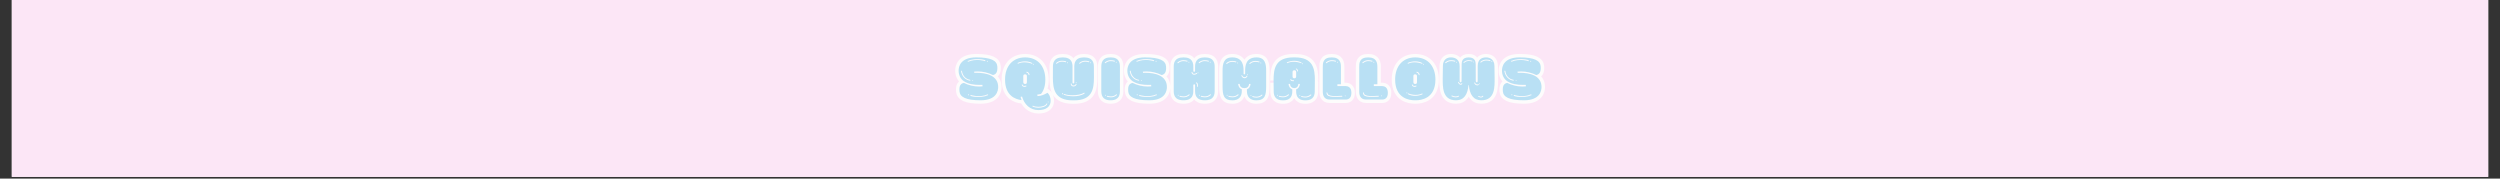
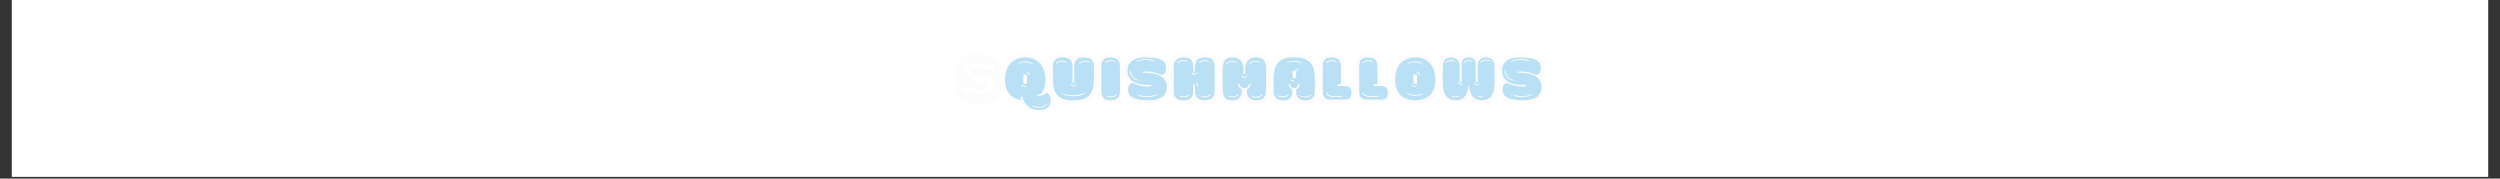
<svg xmlns="http://www.w3.org/2000/svg" version="1.0" preserveAspectRatio="xMidYMid meet" height="70" viewBox="0 0 735 52.5" zoomAndPan="magnify" width="980">
  <rect x="0" y="0" width="735" height="52.5" fill="#333333" stroke="none" />
  <defs>
    <g />
    <clipPath id="c8a7d1c63e">
      <path clip-rule="nonzero" d="M 3.469 0 L 731.531 0 L 731.531 52.004 L 3.469 52.004 Z M 3.469 0" />
    </clipPath>
  </defs>
  <g clip-path="url(#c8a7d1c63e)">
    <path fill-rule="nonzero" fill-opacity="1" d="M 3.469 0 L 731.531 0 L 731.531 52.004 L 3.469 52.004 Z M 3.469 0" fill="#ffffff" />
-     <path fill-rule="nonzero" fill-opacity="1" d="M 3.469 0 L 731.531 0 L 731.531 52.004 L 3.469 52.004 Z M 3.469 0" fill="#fce6f6" />
  </g>
  <path stroke-miterlimit="4" stroke-opacity="1" stroke-width="2.71" stroke="#fdfcfc" d="M 15.767 7.88 C 15.593 5.613 13.332 4.309 7.407 4.309 C 1.05 4.309 0.45 8.069 0.45 9.536 C 0.45 11.271 1.176 12.812 2.543 13.753 L 2.569 13.753 C 4.252 14.888 6.586 15.199 8.711 15.199 C 9.094 15.199 9.478 15.199 9.862 15.172 L 9.909 15.772 C 9.457 15.819 9 15.845 8.542 15.845 C 6.45 15.845 4.394 15.341 2.522 14.405 C 1.265 14.668 0.613 15.488 0.787 17.701 C 0.955 19.968 3.221 21.287 9.142 21.287 C 15.499 21.287 16.098 17.507 16.098 16.04 C 16.098 11.439 11.334 10.409 7.575 10.409 C 7.265 10.409 6.954 10.409 6.66 10.43 L 6.586 9.946 C 7.07 9.899 7.554 9.878 8.011 9.878 C 10.104 9.878 12.176 10.382 14.032 11.292 C 15.283 11.029 15.93 10.093 15.767 7.88 Z M 5.267 19.147 C 5.314 19.147 5.361 19.174 5.414 19.221 C 5.461 19.289 6.276 19.437 6.323 19.437 C 6.954 19.578 7.648 19.652 8.348 19.652 C 9.194 19.652 10.057 19.531 10.851 19.337 C 11.213 19.242 11.55 19 11.96 18.953 C 12.149 19 12.202 19.242 12.007 19.31 C 11.334 19.389 11.434 19.599 10.735 19.726 C 9.888 19.894 9.021 19.989 8.18 19.989 C 7.601 19.989 5.435 19.841 5.14 19.458 C 5.046 19.31 5.14 19.147 5.267 19.147 Z M 4.162 5.661 C 4.83 5.592 4.736 5.372 5.435 5.251 C 6.276 5.088 7.138 4.988 7.985 4.988 C 8.563 4.988 10.735 5.135 11.019 5.513 C 11.113 5.661 11.019 5.834 10.898 5.834 C 10.851 5.834 10.803 5.803 10.756 5.755 C 10.709 5.687 9.888 5.54 9.841 5.54 C 9.215 5.398 8.516 5.329 7.817 5.329 C 6.975 5.329 6.108 5.445 5.314 5.64 C 4.956 5.734 4.615 5.971 4.21 6.018 C 4.015 5.971 3.968 5.734 4.162 5.661 Z M 4.977 13.174 C 5.172 13.248 5.193 13.463 4.956 13.532 C 3 13.222 1.654 11.681 1.413 9.73 C 1.46 9.615 1.534 9.562 1.602 9.562 C 1.681 9.562 1.749 9.615 1.775 9.704 C 1.991 11.439 3.195 12.911 4.977 13.174 Z M 11.792 5.661 C 11.839 5.661 11.86 5.687 11.907 5.708 C 11.939 5.708 11.96 5.734 11.96 5.755 C 12.055 5.903 11.96 6.066 11.839 6.066 C 11.792 6.066 11.744 6.045 11.666 5.971 C 11.55 5.834 11.645 5.661 11.792 5.661 Z M 4.325 18.905 C 4.373 18.905 4.425 18.932 4.494 19 C 4.615 19.147 4.52 19.31 4.373 19.31 C 4.325 19.31 4.299 19.289 4.252 19.268 C 4.231 19.268 4.21 19.242 4.21 19.221 C 4.11 19.074 4.21 18.905 4.325 18.905 Z M 6.013 13.316 C 6.061 13.316 6.108 13.369 6.155 13.395 C 6.255 13.579 6.182 13.658 6.082 13.658 C 5.94 13.658 5.703 13.485 5.94 13.369 C 5.966 13.337 5.987 13.316 6.013 13.316 Z M 35.605 18.327 C 34.474 19 33.008 19.631 31.651 19.631 L 31.583 19.026 C 31.893 19 32.377 18.932 33.055 18.758 C 34.064 17.533 34.764 15.724 34.764 13.074 C 34.764 8.022 31.945 4.362 26.84 4.309 L 26.814 4.309 C 21.666 4.309 18.822 7.974 18.822 13.074 C 18.822 19.437 22.818 20.903 25.368 21.219 C 25.205 20.882 25.105 20.425 24.963 19.968 L 25.541 19.794 C 26.377 22.875 28.717 25.168 32.019 25.168 C 38.323 25.168 37.245 19.631 35.605 18.327 Z M 26.046 14.084 L 26.046 11.755 C 26.046 11.487 26.093 11.008 26.719 11.008 C 27.418 11.008 27.466 11.487 27.466 11.755 L 27.466 14.084 C 27.466 14.357 27.418 14.831 26.793 14.831 C 26.093 14.831 26.046 14.357 26.046 14.084 Z M 35.384 22.518 C 35.51 22.518 35.605 22.639 35.531 22.781 C 35.027 23.79 33.512 24.226 32.066 24.226 C 31.146 24.226 30.258 24.058 29.706 23.748 C 29.585 23.601 29.685 23.433 29.826 23.433 C 29.874 23.433 29.895 23.459 29.947 23.48 C 30.4 23.722 31.178 23.864 31.993 23.864 C 33.318 23.864 34.811 23.48 35.221 22.639 C 35.268 22.539 35.337 22.518 35.384 22.518 Z M 23.853 6.481 C 24.747 6.097 25.731 5.882 26.719 5.882 C 27.686 5.882 28.617 6.066 29.422 6.481 C 29.658 6.549 29.732 6.765 29.464 6.844 C 28.596 6.481 27.513 6.26 26.477 6.26 C 25.589 6.26 24.747 6.434 24.001 6.791 L 23.953 6.791 C 23.78 6.791 23.733 6.602 23.853 6.481 Z M 25.778 15.151 C 25.851 15.488 26.167 15.603 26.477 15.603 C 26.672 15.603 26.861 15.556 27.008 15.488 C 27.035 15.462 27.082 15.462 27.103 15.462 C 27.25 15.462 27.366 15.635 27.224 15.772 C 27.008 15.898 26.766 15.966 26.524 15.966 C 26.046 15.966 25.562 15.724 25.447 15.22 C 25.42 15.072 25.494 15.004 25.589 15.004 C 25.662 15.004 25.757 15.051 25.778 15.151 Z M 27.445 9.993 C 28.044 10.067 28.433 10.572 28.501 11.155 C 28.501 11.271 28.433 11.345 28.333 11.345 C 28.26 11.345 28.165 11.271 28.139 11.176 C 28.139 11.076 27.949 10.409 27.418 10.361 C 27.203 10.309 27.182 9.993 27.445 9.993 Z M 35.894 22.16 C 35.752 22.16 35.626 21.792 35.821 21.792 C 35.868 21.792 35.915 21.792 35.994 21.839 C 36.041 21.918 36.083 21.987 36.015 22.06 C 35.968 22.134 35.915 22.16 35.894 22.16 Z M 30.189 7.054 C 30.189 7.154 30.089 7.228 29.995 7.228 C 29.895 7.228 29.826 7.154 29.826 7.054 C 29.826 6.959 29.895 6.865 29.995 6.865 C 30.089 6.865 30.189 6.959 30.189 7.054 Z M 45.627 21.314 L 46.131 21.314 C 53.324 21.314 54.002 16.855 54.002 12.212 L 53.976 8.121 C 53.976 6.697 53.808 4.309 50.075 4.309 C 46.421 4.309 46.226 6.697 46.226 8.121 L 46.226 14.305 C 46.226 14.473 46.052 14.594 45.937 14.62 L 45.858 14.62 C 45.716 14.62 45.527 14.499 45.527 14.305 L 45.527 8.121 C 45.527 6.697 45.332 4.309 41.673 4.309 C 37.939 4.309 37.771 6.697 37.771 8.121 C 37.771 11.802 37.745 12.259 37.745 12.212 C 37.745 16.855 38.423 21.314 45.627 21.314 Z M 42.177 18.785 C 42.204 18.785 42.251 18.785 42.298 18.806 C 43.119 19.147 44.296 19.289 45.5 19.289 C 47.236 19.289 49.039 18.979 50.027 18.327 C 50.075 18.301 50.096 18.301 50.154 18.301 C 50.29 18.301 50.39 18.474 50.243 18.611 C 49.018 19.437 47.351 19.699 45.811 19.699 C 44.154 19.699 42.661 19.358 42.056 19.074 C 41.962 18.932 42.009 18.785 42.177 18.785 Z M 52.052 6.239 C 51.521 6.066 51.037 5.997 50.559 5.997 C 49.812 5.997 49.113 6.213 48.44 6.791 C 48.392 6.812 48.366 6.812 48.319 6.812 C 48.177 6.812 48.077 6.649 48.224 6.502 C 48.944 5.882 49.717 5.64 50.532 5.64 C 51.063 5.64 51.615 5.734 52.199 5.903 Z M 39.07 6.502 C 39.79 5.882 40.563 5.64 41.383 5.64 C 41.914 5.64 42.467 5.734 43.045 5.903 L 42.903 6.239 C 42.372 6.066 41.893 5.997 41.41 5.997 C 40.663 5.997 39.964 6.213 39.286 6.791 C 39.238 6.812 39.217 6.812 39.17 6.812 C 39.023 6.812 38.928 6.649 39.07 6.502 Z M 44.969 14.62 C 45.043 14.62 45.143 14.668 45.164 14.762 C 45.237 14.909 45.237 15.072 45.285 15.22 C 45.353 15.341 45.627 15.44 45.937 15.44 C 46.294 15.44 46.683 15.293 46.752 14.93 C 46.778 14.81 46.873 14.762 46.946 14.762 C 47.02 14.762 47.109 14.831 47.109 14.978 C 46.994 15.488 46.442 15.819 45.889 15.819 C 45.574 15.819 45.259 15.703 45.043 15.462 C 44.901 15.267 44.901 15.072 44.827 14.831 C 44.801 14.694 44.88 14.62 44.969 14.62 Z M 41.478 18.543 C 41.504 18.495 41.552 18.474 41.625 18.474 C 41.699 18.474 41.794 18.522 41.815 18.643 L 41.815 18.737 C 41.794 18.832 41.746 18.884 41.673 18.905 L 41.573 18.905 C 41.331 18.905 41.284 18.643 41.478 18.543 Z M 46.899 14.21 C 46.925 14.184 46.946 14.163 46.973 14.163 C 47.02 14.163 47.067 14.21 47.109 14.231 C 47.209 14.426 47.141 14.499 47.041 14.499 C 46.899 14.499 46.657 14.326 46.899 14.21 Z M 43.355 6.455 L 43.355 6.434 C 43.387 6.307 43.476 6.26 43.55 6.26 C 43.623 6.26 43.718 6.339 43.718 6.481 C 43.697 6.581 43.623 6.628 43.55 6.628 C 43.476 6.628 43.387 6.581 43.355 6.455 Z M 52.509 6.434 C 52.53 6.307 52.625 6.26 52.704 6.26 C 52.772 6.26 52.867 6.339 52.867 6.481 C 52.846 6.581 52.772 6.628 52.704 6.628 C 52.625 6.628 52.53 6.581 52.509 6.455 Z M 60.622 4.309 C 57.084 4.309 56.91 6.697 56.91 8.121 L 56.91 17.486 C 56.91 18.905 57.084 21.287 60.575 21.287 C 64.113 21.287 64.282 18.905 64.282 17.486 L 64.282 8.121 C 64.282 6.697 64.113 4.309 60.622 4.309 Z M 60.743 20.104 C 60.217 20.104 59.655 20.015 59.082 19.841 L 59.229 19.505 C 59.76 19.678 60.238 19.747 60.722 19.747 C 61.469 19.747 62.163 19.531 62.836 18.953 C 62.883 18.932 62.909 18.932 62.957 18.932 C 63.104 18.932 63.199 19.095 63.057 19.242 C 62.331 19.868 61.563 20.104 60.743 20.104 Z M 62.331 5.687 L 62.184 6.018 C 61.658 5.855 61.174 5.782 60.691 5.782 C 59.944 5.782 59.25 5.997 58.577 6.581 C 58.53 6.602 58.503 6.602 58.456 6.602 C 58.309 6.602 58.219 6.434 58.356 6.286 C 59.082 5.661 59.849 5.419 60.67 5.419 C 61.195 5.419 61.758 5.513 62.331 5.687 Z M 58.403 19.268 C 58.43 19.174 58.503 19.126 58.577 19.126 C 58.645 19.126 58.745 19.174 58.771 19.289 L 58.771 19.31 C 58.745 19.437 58.645 19.484 58.577 19.484 C 58.503 19.484 58.403 19.41 58.403 19.268 Z M 62.641 6.213 C 62.668 6.097 62.767 6.045 62.836 6.045 C 62.909 6.045 63.009 6.118 63.009 6.26 C 62.983 6.36 62.909 6.407 62.836 6.407 C 62.767 6.407 62.668 6.36 62.641 6.239 Z M 82.537 7.88 C 82.364 5.613 80.103 4.309 74.177 4.309 C 67.82 4.309 67.221 8.069 67.221 9.536 C 67.221 11.271 67.947 12.812 69.314 13.753 L 69.34 13.753 C 71.028 14.888 73.357 15.199 75.481 15.199 C 75.865 15.199 76.254 15.199 76.633 15.172 L 76.68 15.772 C 76.228 15.819 75.77 15.845 75.313 15.845 C 73.22 15.845 71.164 15.341 69.293 14.405 C 68.041 14.668 67.384 15.488 67.557 17.701 C 67.726 19.968 69.992 21.287 75.912 21.287 C 82.274 21.287 82.874 17.507 82.874 16.04 C 82.874 11.439 78.105 10.409 74.345 10.409 C 74.035 10.409 73.725 10.409 73.431 10.43 L 73.357 9.946 C 73.841 9.899 74.324 9.878 74.782 9.878 C 76.874 9.878 78.946 10.382 80.802 11.292 C 82.054 11.029 82.7 10.093 82.537 7.88 Z M 72.037 19.147 C 72.085 19.147 72.132 19.174 72.184 19.221 C 72.232 19.289 73.047 19.437 73.094 19.437 C 73.725 19.578 74.419 19.652 75.118 19.652 C 75.965 19.652 76.827 19.531 77.621 19.337 C 77.984 19.242 78.32 19 78.731 18.953 C 78.92 19 78.972 19.242 78.778 19.31 C 78.105 19.389 78.205 19.599 77.505 19.726 C 76.659 19.894 75.791 19.989 74.95 19.989 C 74.372 19.989 72.205 19.841 71.911 19.458 C 71.822 19.31 71.911 19.147 72.037 19.147 Z M 70.933 5.661 C 71.601 5.592 71.506 5.372 72.205 5.251 C 73.047 5.088 73.914 4.988 74.761 4.988 C 75.334 4.988 77.505 5.135 77.795 5.513 C 77.884 5.661 77.795 5.834 77.668 5.834 C 77.621 5.834 77.574 5.803 77.526 5.755 C 77.479 5.687 76.659 5.54 76.612 5.54 C 75.986 5.398 75.287 5.329 74.587 5.329 C 73.746 5.329 72.878 5.445 72.085 5.64 C 71.727 5.734 71.385 5.971 70.98 6.018 C 70.786 5.971 70.738 5.734 70.933 5.661 Z M 71.748 13.174 C 71.943 13.248 71.964 13.463 71.727 13.532 C 69.771 13.222 68.425 11.681 68.188 9.73 C 68.236 9.615 68.304 9.562 68.372 9.562 C 68.451 9.562 68.52 9.615 68.546 9.704 C 68.761 11.439 69.966 12.911 71.748 13.174 Z M 78.562 5.661 C 78.61 5.661 78.631 5.687 78.678 5.708 C 78.71 5.708 78.731 5.734 78.731 5.755 C 78.825 5.903 78.731 6.066 78.61 6.066 C 78.562 6.066 78.515 6.045 78.441 5.971 C 78.32 5.834 78.415 5.661 78.562 5.661 Z M 71.096 18.905 C 71.143 18.905 71.196 18.932 71.264 19 C 71.385 19.147 71.291 19.31 71.143 19.31 C 71.096 19.31 71.075 19.289 71.028 19.268 C 71.001 19.268 70.98 19.242 70.98 19.221 C 70.88 19.074 70.98 18.905 71.096 18.905 Z M 72.784 13.316 C 72.831 13.316 72.878 13.369 72.926 13.395 C 73.026 13.579 72.952 13.658 72.852 13.658 C 72.71 13.658 72.474 13.485 72.71 13.369 C 72.736 13.337 72.758 13.316 72.784 13.316 Z M 101.776 17.486 L 101.776 8.121 C 101.776 6.697 101.603 4.309 97.869 4.309 C 94.215 4.309 94.021 6.697 94.021 8.121 L 94.021 9.704 C 94.021 9.878 93.852 9.993 93.731 10.02 L 93.658 10.02 C 93.516 10.02 93.321 9.899 93.321 9.704 L 93.321 8.121 C 93.321 6.697 93.127 4.309 89.473 4.309 C 85.739 4.309 85.566 6.697 85.566 8.121 L 85.566 17.486 C 85.566 18.905 85.739 21.287 89.473 21.287 C 93.127 21.287 93.321 18.905 93.321 17.486 L 93.321 15.267 C 93.321 15.099 93.49 14.978 93.611 14.957 L 93.658 14.957 C 93.826 14.957 94.021 15.072 94.021 15.267 L 94.021 17.486 C 94.021 18.905 94.215 21.287 97.869 21.287 C 101.603 21.287 101.776 18.905 101.776 17.486 Z M 96.261 19.841 L 96.402 19.505 C 96.939 19.678 97.412 19.747 97.896 19.747 C 98.642 19.747 99.342 19.531 100.02 18.953 C 100.067 18.932 100.088 18.932 100.136 18.932 C 100.283 18.932 100.377 19.095 100.236 19.242 C 99.51 19.868 98.742 20.104 97.917 20.104 C 97.391 20.104 96.839 20.015 96.261 19.841 Z M 87.832 19.841 L 87.979 19.505 C 88.505 19.678 88.989 19.747 89.473 19.747 C 90.219 19.747 90.918 19.531 91.586 18.953 C 91.634 18.932 91.66 18.932 91.712 18.932 C 91.854 18.932 91.954 19.095 91.807 19.242 C 91.081 19.868 90.314 20.104 89.494 20.104 C 88.968 20.104 88.41 20.015 87.832 19.841 Z M 87.106 6.286 C 87.832 5.661 88.6 5.419 89.425 5.419 C 89.951 5.419 90.503 5.513 91.081 5.687 L 90.939 6.018 C 90.414 5.855 89.93 5.782 89.446 5.782 C 88.7 5.782 88 5.997 87.327 6.581 C 87.28 6.602 87.254 6.602 87.206 6.602 C 87.059 6.602 86.964 6.434 87.106 6.286 Z M 99.51 5.687 L 99.363 6.018 C 98.837 5.855 98.353 5.782 97.869 5.782 C 97.123 5.782 96.434 5.997 95.756 6.581 C 95.708 6.602 95.687 6.602 95.63 6.602 C 95.493 6.602 95.393 6.434 95.54 6.286 C 96.261 5.661 97.033 5.419 97.848 5.419 C 98.379 5.419 98.932 5.513 99.51 5.687 Z M 92.79 10.02 C 92.864 10.02 92.937 10.067 92.964 10.167 C 93.058 10.645 93.348 10.813 93.684 10.813 C 93.973 10.813 94.31 10.672 94.573 10.477 C 94.599 10.451 94.646 10.451 94.667 10.451 C 94.815 10.451 94.941 10.624 94.794 10.766 C 94.431 11.029 94.021 11.176 93.658 11.176 C 93.153 11.176 92.722 10.887 92.601 10.188 C 92.643 10.067 92.722 10.02 92.79 10.02 Z M 94.552 14.231 C 95.225 14.405 95.125 15.199 95.125 15.772 C 95.125 15.898 95.056 15.966 94.962 15.966 C 94.883 15.966 94.794 15.898 94.767 15.798 C 94.767 15.509 94.883 14.668 94.478 14.568 C 94.284 14.499 94.331 14.231 94.552 14.231 Z M 95.125 10.235 C 95.177 10.235 95.225 10.235 95.298 10.282 C 95.346 10.361 95.393 10.43 95.319 10.498 C 95.272 10.572 95.225 10.598 95.204 10.598 C 95.056 10.598 94.941 10.235 95.125 10.235 Z M 87.327 19.126 C 87.401 19.126 87.496 19.174 87.517 19.289 L 87.517 19.31 C 87.496 19.437 87.401 19.484 87.327 19.484 C 87.254 19.484 87.159 19.41 87.159 19.268 C 87.185 19.174 87.254 19.126 87.327 19.126 Z M 91.392 6.239 L 91.392 6.213 C 91.423 6.097 91.518 6.045 91.586 6.045 C 91.66 6.045 91.76 6.118 91.76 6.26 C 91.733 6.36 91.66 6.407 91.586 6.407 C 91.518 6.407 91.423 6.36 91.392 6.239 Z M 99.825 6.213 C 99.846 6.097 99.946 6.045 100.02 6.045 C 100.088 6.045 100.183 6.118 100.183 6.26 C 100.157 6.36 100.088 6.407 100.02 6.407 C 99.946 6.407 99.846 6.36 99.825 6.239 Z M 95.756 19.126 C 95.824 19.126 95.919 19.174 95.95 19.289 L 95.95 19.31 C 95.919 19.437 95.824 19.484 95.756 19.484 C 95.687 19.484 95.587 19.41 95.587 19.268 C 95.609 19.174 95.687 19.126 95.756 19.126 Z M 122.145 15.724 L 122.145 9.615 C 122.145 7.107 121.882 4.309 118.318 4.309 C 114.059 4.309 113.838 7.801 113.838 9.583 L 113.838 10.74 C 113.838 10.913 113.738 11.029 113.528 11.029 C 113.312 11.029 113.212 10.913 113.212 10.74 L 113.212 9.583 C 113.212 7.801 112.991 4.309 108.732 4.309 C 105.167 4.309 104.905 7.107 104.905 9.615 L 104.905 15.724 C 104.905 19.074 105.215 21.314 108.832 21.314 C 111.209 21.314 112.518 19.92 112.518 17.68 L 112.518 16.955 C 111.693 16.666 111.14 15.845 111.072 14.81 L 111.672 14.81 C 111.74 15.993 112.518 16.471 113.549 16.471 C 114.537 16.471 115.31 15.993 115.378 14.81 L 115.978 14.81 C 115.909 15.845 115.357 16.666 114.537 16.955 L 114.537 17.68 C 114.537 19.92 115.836 21.314 118.218 21.314 C 121.835 21.314 122.145 19.074 122.145 15.724 Z M 106.419 6.581 C 107.144 5.95 107.912 5.708 108.732 5.708 C 109.263 5.708 109.815 5.803 110.394 5.971 L 110.247 6.307 C 109.716 6.144 109.237 6.066 108.759 6.066 C 108.012 6.066 107.313 6.286 106.64 6.865 C 106.592 6.891 106.566 6.891 106.519 6.891 C 106.372 6.891 106.277 6.718 106.419 6.581 Z M 119.548 5.971 L 119.401 6.307 C 118.87 6.144 118.391 6.066 117.907 6.066 C 117.161 6.066 116.461 6.286 115.788 6.865 C 115.736 6.891 115.715 6.891 115.668 6.891 C 115.526 6.891 115.426 6.718 115.573 6.581 C 116.299 5.95 117.066 5.708 117.881 5.708 C 118.412 5.708 118.964 5.803 119.548 5.971 Z M 118.265 19.868 C 119.012 19.868 119.711 19.652 120.389 19.074 C 120.436 19.047 120.458 19.047 120.505 19.047 C 120.652 19.047 120.747 19.221 120.605 19.358 C 119.884 19.989 119.111 20.23 118.297 20.23 C 117.76 20.23 117.208 20.136 116.63 19.968 L 116.772 19.631 C 117.308 19.794 117.792 19.868 118.265 19.868 Z M 107.192 19.841 L 107.339 19.505 C 107.865 19.678 108.349 19.747 108.832 19.747 C 109.579 19.747 110.278 19.531 110.946 18.953 C 110.993 18.932 111.025 18.932 111.072 18.932 C 111.209 18.932 111.309 19.095 111.161 19.242 C 110.441 19.868 109.668 20.104 108.853 20.104 C 108.322 20.104 107.77 20.015 107.192 19.841 Z M 112.518 11.318 C 112.565 11.318 112.613 11.345 112.655 11.371 C 112.613 11.66 113.117 12.165 113.622 12.165 C 113.911 12.165 114.174 12.039 114.39 11.681 C 114.416 11.56 114.511 11.513 114.584 11.513 C 114.658 11.513 114.753 11.581 114.753 11.728 C 114.463 12.328 114.059 12.549 113.643 12.549 C 113.07 12.549 112.518 12.086 112.392 11.613 C 112.324 11.439 112.392 11.318 112.518 11.318 Z M 114.658 10.887 C 114.679 10.866 114.705 10.835 114.726 10.835 C 114.779 10.835 114.826 10.887 114.874 10.913 C 114.968 11.108 114.895 11.176 114.805 11.176 C 114.658 11.176 114.416 11.008 114.658 10.887 Z M 110.899 6.339 C 110.972 6.339 111.072 6.407 111.072 6.549 C 111.046 6.649 110.972 6.697 110.899 6.697 C 110.83 6.697 110.73 6.649 110.704 6.528 L 110.704 6.502 C 110.73 6.386 110.83 6.339 110.899 6.339 Z M 116.125 19.242 C 116.199 19.242 116.299 19.289 116.32 19.41 L 116.32 19.437 C 116.299 19.552 116.199 19.599 116.125 19.599 C 116.057 19.599 115.957 19.531 115.957 19.389 C 115.978 19.289 116.057 19.242 116.125 19.242 Z M 106.519 19.268 C 106.545 19.174 106.613 19.126 106.682 19.126 C 106.761 19.126 106.855 19.174 106.876 19.289 L 106.876 19.31 C 106.855 19.437 106.761 19.484 106.682 19.484 C 106.613 19.484 106.519 19.41 106.519 19.268 Z M 119.858 6.502 C 119.884 6.386 119.979 6.339 120.053 6.339 C 120.121 6.339 120.216 6.407 120.216 6.549 C 120.195 6.649 120.121 6.697 120.053 6.697 C 119.979 6.697 119.884 6.649 119.858 6.528 Z M 141.431 13.463 C 141.431 8.789 140.758 4.309 133.513 4.309 L 133.008 4.309 C 125.758 4.309 125.079 8.789 125.079 13.463 C 125.079 13.395 125.106 14.452 125.127 17.507 C 125.127 18.932 125.3 21.314 128.839 21.314 C 132.33 21.314 132.498 18.932 132.498 17.507 L 132.498 16.981 C 131.652 16.692 131.079 15.872 131.005 14.81 L 131.604 14.81 C 131.678 15.993 132.446 16.471 133.271 16.471 C 134.065 16.471 134.833 15.993 134.906 14.81 L 135.511 14.81 C 135.432 15.872 134.859 16.692 134.018 16.981 L 134.018 17.507 C 134.018 18.932 134.181 21.314 137.672 21.314 C 141.211 21.314 141.384 18.932 141.384 17.507 C 141.405 14.452 141.431 13.395 141.431 13.463 Z M 132.593 11.855 L 132.593 10.14 C 132.593 9.878 132.64 9.441 133.271 9.394 C 133.97 9.394 134.018 9.878 134.018 10.14 L 134.018 11.855 C 134.018 12.117 133.97 12.549 133.339 12.591 C 132.64 12.591 132.593 12.117 132.593 11.855 Z M 130.4 6.26 C 131.294 5.882 132.283 5.661 133.271 5.661 C 134.233 5.661 135.169 5.855 135.968 6.26 C 136.205 6.339 136.279 6.549 136.016 6.628 C 135.148 6.26 134.065 6.045 133.029 6.045 C 132.135 6.045 131.294 6.213 130.548 6.581 L 130.5 6.581 C 130.332 6.581 130.285 6.386 130.4 6.26 Z M 139.938 19.31 C 139.213 19.941 138.445 20.183 137.625 20.183 C 137.099 20.183 136.547 20.083 135.968 19.92 L 136.11 19.578 C 136.641 19.747 137.12 19.82 137.604 19.82 C 138.35 19.82 139.05 19.599 139.717 19.026 C 139.775 19 139.796 19 139.844 19 C 139.991 19 140.085 19.174 139.938 19.31 Z M 127.151 19.841 L 127.298 19.505 C 127.829 19.678 128.308 19.747 128.791 19.747 C 129.538 19.747 130.237 19.531 130.905 18.953 C 130.963 18.932 130.984 18.932 131.031 18.932 C 131.173 18.932 131.273 19.095 131.126 19.242 C 130.4 19.868 129.633 20.104 128.812 20.104 C 128.287 20.104 127.735 20.015 127.151 19.841 Z M 131.894 12.885 C 131.972 12.885 132.067 12.932 132.088 13.027 C 132.162 13.337 132.498 13.369 132.766 13.369 L 132.961 13.369 C 133.224 13.369 133.271 13.658 133.008 13.726 C 132.498 13.726 131.873 13.705 131.752 13.106 C 131.731 12.959 131.799 12.885 131.894 12.885 Z M 134.086 8.721 C 134.523 8.815 134.686 9.294 134.738 9.704 C 134.738 9.825 134.664 9.899 134.57 9.899 C 134.501 9.899 134.402 9.825 134.375 9.73 C 134.375 9.583 134.354 9.131 134.018 9.052 C 133.823 8.984 133.871 8.721 134.086 8.721 Z M 136.373 6.844 C 136.373 6.744 136.447 6.649 136.547 6.649 C 136.641 6.649 136.741 6.744 136.741 6.844 C 136.741 6.938 136.641 7.007 136.547 7.007 C 136.447 7.007 136.373 6.938 136.373 6.844 Z M 135.295 19.337 C 135.316 19.242 135.385 19.195 135.458 19.195 C 135.532 19.195 135.627 19.242 135.653 19.358 L 135.653 19.389 C 135.627 19.505 135.532 19.552 135.458 19.552 C 135.385 19.552 135.295 19.484 135.295 19.337 Z M 126.483 19.268 C 126.504 19.174 126.573 19.126 126.646 19.126 C 126.72 19.126 126.814 19.174 126.841 19.289 L 126.841 19.31 C 126.814 19.437 126.72 19.484 126.646 19.484 C 126.573 19.484 126.483 19.41 126.483 19.268 Z M 150.338 14.957 L 151.737 14.957 L 151.737 8.121 C 151.737 6.697 151.569 4.309 148.077 4.309 C 144.539 4.309 144.56 6.697 144.56 8.121 L 144.56 17.991 C 144.56 18.737 144.754 20.998 147.21 20.998 L 153.614 20.998 C 154.624 20.998 155.88 20.52 155.88 18.348 C 155.88 16.161 154.624 15.724 153.614 15.656 L 150.338 15.656 Z M 152.147 19.868 C 151.616 19.868 150.58 19.968 149.523 19.968 C 148.146 19.968 146.705 19.82 146.248 19.074 C 146.127 18.853 146.1 18.611 146.032 18.38 C 146.006 18.232 146.079 18.159 146.179 18.159 C 146.248 18.159 146.342 18.206 146.363 18.301 C 146.442 18.474 146.442 18.69 146.537 18.832 C 146.994 19.458 148.246 19.631 149.497 19.631 C 150.512 19.631 151.521 19.505 152.1 19.505 C 152.363 19.505 152.41 19.794 152.147 19.868 Z M 145.859 6.286 C 146.584 5.661 147.352 5.419 148.177 5.419 C 148.703 5.419 149.261 5.513 149.834 5.687 L 149.692 6.018 C 149.166 5.855 148.682 5.782 148.198 5.782 C 147.452 5.782 146.752 5.997 146.079 6.581 C 146.032 6.602 146.006 6.602 145.959 6.602 C 145.811 6.602 145.717 6.434 145.859 6.286 Z M 153.372 19.358 C 153.42 19.358 153.472 19.358 153.546 19.41 C 153.593 19.484 153.64 19.552 153.567 19.631 C 153.519 19.699 153.472 19.726 153.451 19.726 C 153.304 19.726 153.183 19.358 153.372 19.358 Z M 150.512 6.26 C 150.486 6.36 150.412 6.407 150.338 6.407 C 150.27 6.407 150.175 6.36 150.144 6.239 L 150.144 6.213 C 150.175 6.097 150.27 6.045 150.338 6.045 C 150.412 6.045 150.512 6.118 150.512 6.26 Z M 164.761 14.957 L 166.165 14.957 L 166.165 8.121 C 166.165 6.697 165.991 4.309 162.5 4.309 C 158.961 4.309 158.982 6.697 158.982 8.121 L 158.982 17.991 C 158.982 18.737 159.177 20.998 161.638 20.998 L 168.037 20.998 C 169.051 20.998 170.303 20.52 170.303 18.348 C 170.303 16.161 169.051 15.724 168.037 15.656 L 164.761 15.656 Z M 166.57 19.868 C 166.039 19.868 165.003 19.968 163.946 19.968 C 162.568 19.968 161.128 19.82 160.67 19.074 C 160.549 18.853 160.523 18.611 160.455 18.38 C 160.428 18.232 160.502 18.159 160.602 18.159 C 160.67 18.159 160.765 18.206 160.791 18.301 C 160.865 18.474 160.865 18.69 160.959 18.832 C 161.417 19.458 162.668 19.631 163.925 19.631 C 164.934 19.631 165.944 19.505 166.522 19.505 C 166.785 19.505 166.833 19.794 166.57 19.868 Z M 160.281 6.286 C 161.007 5.661 161.774 5.419 162.6 5.419 C 163.131 5.419 163.683 5.513 164.256 5.687 L 164.114 6.018 C 163.588 5.855 163.105 5.782 162.621 5.782 C 161.874 5.782 161.175 5.997 160.502 6.581 C 160.455 6.602 160.428 6.602 160.381 6.602 C 160.239 6.602 160.144 6.434 160.281 6.286 Z M 167.795 19.358 C 167.842 19.358 167.895 19.358 167.968 19.41 C 168.016 19.484 168.063 19.552 167.989 19.631 C 167.942 19.699 167.895 19.726 167.874 19.726 C 167.726 19.726 167.611 19.358 167.795 19.358 Z M 164.934 6.26 C 164.908 6.36 164.835 6.407 164.761 6.407 C 164.693 6.407 164.598 6.36 164.572 6.239 L 164.572 6.213 C 164.598 6.097 164.693 6.045 164.761 6.045 C 164.835 6.045 164.934 6.118 164.934 6.26 Z M 180.966 21.287 L 181.355 21.287 C 183.521 21.287 189.131 20.567 189.131 13.074 C 189.131 8.022 186.318 4.362 181.208 4.309 L 181.187 4.309 C 176.034 4.309 173.189 7.974 173.189 13.074 C 173.189 20.567 178.805 21.287 180.966 21.287 Z M 180.414 14.084 L 180.414 11.755 C 180.414 11.487 180.461 11.008 181.092 11.008 C 181.791 11.008 181.839 11.487 181.839 11.755 L 181.839 14.084 C 181.839 14.357 181.791 14.831 181.16 14.831 C 180.461 14.831 180.414 14.357 180.414 14.084 Z M 183.837 6.844 C 182.969 6.481 181.886 6.26 180.85 6.26 C 179.956 6.26 179.115 6.434 178.368 6.791 L 178.321 6.791 C 178.153 6.791 178.106 6.602 178.221 6.481 C 179.115 6.097 180.104 5.882 181.092 5.882 C 182.054 5.882 182.99 6.066 183.789 6.481 C 184.031 6.549 184.1 6.765 183.837 6.844 Z M 178.368 18.564 C 179.236 18.932 180.319 19.147 181.355 19.147 C 182.244 19.147 183.09 18.979 183.837 18.611 L 183.884 18.611 C 184.052 18.611 184.1 18.806 183.979 18.932 C 183.09 19.31 182.102 19.531 181.113 19.531 C 180.151 19.531 179.21 19.337 178.416 18.932 C 178.174 18.853 178.106 18.643 178.368 18.564 Z M 179.956 15.004 C 180.035 15.004 180.13 15.051 180.151 15.151 C 180.219 15.488 180.54 15.603 180.85 15.603 C 181.045 15.603 181.234 15.556 181.381 15.488 C 181.402 15.462 181.45 15.462 181.476 15.462 C 181.623 15.462 181.739 15.635 181.597 15.772 C 181.381 15.898 181.139 15.966 180.898 15.966 C 180.414 15.966 179.935 15.724 179.814 15.22 C 179.793 15.072 179.862 15.004 179.956 15.004 Z M 182.875 11.155 C 182.875 11.271 182.801 11.345 182.701 11.345 C 182.633 11.345 182.538 11.271 182.506 11.176 C 182.506 11.076 182.322 10.409 181.791 10.361 C 181.576 10.309 181.549 9.993 181.812 9.993 C 182.412 10.067 182.801 10.572 182.875 11.155 Z M 177.843 18.185 C 177.932 18.185 178.011 18.253 178.011 18.348 C 178.011 18.448 177.932 18.543 177.843 18.543 C 177.743 18.543 177.648 18.448 177.648 18.348 C 177.648 18.253 177.743 18.185 177.843 18.185 Z M 184.368 6.865 C 184.462 6.865 184.562 6.959 184.562 7.054 C 184.562 7.154 184.462 7.228 184.368 7.228 C 184.268 7.228 184.194 7.154 184.194 7.054 C 184.194 6.959 184.268 6.865 184.368 6.865 Z M 212.561 12.307 C 212.561 10.382 212.492 9.73 212.492 7.732 C 212.492 5.272 210.805 4.309 209.169 4.309 C 207.482 4.309 205.867 5.088 205.867 7.732 L 205.867 13.437 C 205.867 14.084 205.699 14.163 205.505 14.163 C 205.289 14.163 205.095 14.084 205.095 13.437 C 205.095 13.337 205.074 13.316 205.074 7.228 C 205.074 6.118 204.953 4.341 202.303 4.309 C 199.632 4.309 199.511 6.118 199.511 7.228 C 199.511 13.316 199.484 13.337 199.484 13.437 C 199.484 14.084 199.29 14.163 199.074 14.163 C 198.885 14.163 198.717 14.084 198.717 13.437 L 198.717 7.732 C 198.717 5.088 196.934 4.309 195.246 4.309 C 193.611 4.309 192.097 5.272 192.097 7.732 C 192.097 9.73 192.018 10.382 192.018 12.307 C 192.018 15.724 191.708 21.287 197.271 21.287 C 200.452 21.287 201.898 18.979 202.234 15.246 L 202.35 15.246 C 202.692 18.979 204.138 21.287 207.313 21.287 C 212.871 21.287 212.561 15.724 212.561 12.307 Z M 206.977 6.045 C 207.697 5.419 208.47 5.182 209.285 5.182 C 209.816 5.182 210.368 5.272 210.952 5.445 L 210.805 5.782 C 210.274 5.613 209.79 5.54 209.311 5.54 C 208.565 5.54 207.865 5.755 207.192 6.339 C 207.145 6.36 207.119 6.36 207.072 6.36 C 206.93 6.36 206.83 6.192 206.977 6.045 Z M 193.054 6.286 C 193.779 5.661 194.547 5.419 195.373 5.419 C 195.898 5.419 196.45 5.513 197.029 5.687 L 196.887 6.018 C 196.361 5.855 195.877 5.782 195.394 5.782 C 194.647 5.782 193.948 5.997 193.275 6.581 C 193.227 6.602 193.201 6.602 193.154 6.602 C 193.007 6.602 192.912 6.434 193.054 6.286 Z M 200.305 6.192 C 200.957 5.64 201.63 5.419 202.35 5.419 C 202.807 5.419 203.312 5.513 203.817 5.661 L 203.701 5.95 C 203.244 5.803 202.807 5.734 202.376 5.734 C 201.724 5.734 201.099 5.929 200.499 6.455 C 200.473 6.481 200.425 6.481 200.404 6.481 C 200.257 6.481 200.184 6.307 200.305 6.192 Z M 195.657 19.389 C 195.704 19.389 195.73 19.41 195.777 19.437 C 196.14 19.652 196.645 19.773 197.129 19.773 C 197.513 19.773 197.896 19.699 198.186 19.505 C 198.212 19.484 198.259 19.484 198.28 19.484 C 198.427 19.484 198.543 19.652 198.406 19.794 C 198.038 20.036 197.581 20.136 197.129 20.136 C 196.571 20.136 195.993 19.968 195.536 19.699 C 195.42 19.552 195.515 19.389 195.657 19.389 Z M 205.699 15.393 C 205.173 15.393 204.642 14.978 204.516 14.452 C 204.495 14.305 204.563 14.231 204.663 14.231 C 204.737 14.231 204.832 14.278 204.853 14.378 C 204.953 14.762 205.336 15.025 205.725 15.025 C 205.841 15.025 205.967 14.978 206.057 14.93 C 206.104 14.909 206.136 14.909 206.157 14.909 C 206.325 14.909 206.399 15.151 206.204 15.246 C 206.036 15.341 205.867 15.393 205.699 15.393 Z M 198.259 13.995 C 198.328 13.995 198.427 14.042 198.454 14.142 C 198.501 14.426 198.832 14.788 199.153 14.788 C 199.269 14.788 199.369 14.715 199.463 14.594 C 199.511 14.547 199.558 14.52 199.611 14.52 C 199.726 14.52 199.821 14.668 199.752 14.81 C 199.579 15.051 199.39 15.151 199.174 15.151 C 198.717 15.151 198.212 14.694 198.117 14.21 C 198.086 14.063 198.165 13.995 198.259 13.995 Z M 206.23 19.599 C 206.278 19.599 206.299 19.599 206.325 19.631 C 206.614 19.747 206.882 19.841 207.119 19.841 C 207.361 19.841 207.55 19.773 207.771 19.552 C 207.818 19.505 207.865 19.484 207.918 19.484 C 208.034 19.484 208.134 19.631 208.06 19.773 C 207.792 20.057 207.482 20.183 207.171 20.183 C 206.851 20.183 206.493 20.057 206.136 19.92 C 206.009 19.794 206.083 19.599 206.23 19.599 Z M 206.567 14.594 C 206.614 14.594 206.667 14.594 206.735 14.647 C 206.782 14.715 206.83 14.788 206.756 14.862 C 206.714 14.93 206.667 14.957 206.64 14.957 C 206.493 14.957 206.377 14.594 206.567 14.594 Z M 197.344 6.213 C 197.371 6.097 197.465 6.045 197.534 6.045 C 197.612 6.045 197.707 6.118 197.707 6.26 C 197.681 6.36 197.612 6.407 197.534 6.407 C 197.465 6.407 197.371 6.36 197.344 6.239 Z M 211.262 5.971 C 211.283 5.855 211.378 5.803 211.457 5.803 C 211.525 5.803 211.62 5.882 211.62 6.018 C 211.599 6.118 211.525 6.165 211.457 6.165 C 211.378 6.165 211.283 6.118 211.262 5.997 Z M 204.106 6.118 C 204.138 6.018 204.206 5.971 204.28 5.971 C 204.348 5.971 204.427 6.045 204.427 6.165 C 204.4 6.26 204.327 6.307 204.28 6.307 C 204.206 6.307 204.138 6.239 204.106 6.144 Z M 230.79 7.88 C 230.622 5.613 228.356 4.309 222.43 4.309 C 216.078 4.309 215.474 8.069 215.474 9.536 C 215.474 11.271 216.199 12.812 217.572 13.753 L 217.593 13.753 C 219.28 14.888 221.615 15.199 223.734 15.199 C 224.118 15.199 224.507 15.199 224.891 15.172 L 224.933 15.772 C 224.481 15.819 224.023 15.845 223.566 15.845 C 221.473 15.845 219.422 15.341 217.545 14.405 C 216.294 14.668 215.642 15.488 215.81 17.701 C 215.984 19.968 218.245 21.287 224.165 21.287 C 230.527 21.287 231.127 17.507 231.127 16.04 C 231.127 11.439 226.358 10.409 222.603 10.409 C 222.288 10.409 221.978 10.409 221.683 10.43 L 221.615 9.946 C 222.093 9.899 222.577 9.878 223.035 9.878 C 225.127 9.878 227.199 10.382 229.055 11.292 C 230.306 11.029 230.953 10.093 230.79 7.88 Z M 220.29 19.147 C 220.337 19.147 220.385 19.174 220.437 19.221 C 220.485 19.289 221.305 19.437 221.347 19.437 C 221.978 19.578 222.672 19.652 223.371 19.652 C 224.218 19.652 225.08 19.531 225.874 19.337 C 226.242 19.242 226.573 19 226.989 18.953 C 227.173 19 227.23 19.242 227.036 19.31 C 226.358 19.389 226.458 19.599 225.758 19.726 C 224.912 19.894 224.049 19.989 223.208 19.989 C 222.625 19.989 220.463 19.841 220.169 19.458 C 220.074 19.31 220.169 19.147 220.29 19.147 Z M 219.186 5.661 C 219.854 5.592 219.764 5.372 220.463 5.251 C 221.305 5.088 222.167 4.988 223.014 4.988 C 223.587 4.988 225.758 5.135 226.047 5.513 C 226.142 5.661 226.047 5.834 225.921 5.834 C 225.874 5.834 225.827 5.803 225.785 5.755 C 225.737 5.687 224.912 5.54 224.864 5.54 C 224.244 5.398 223.545 5.329 222.84 5.329 C 222.004 5.329 221.131 5.445 220.337 5.64 C 219.98 5.734 219.638 5.971 219.233 6.018 C 219.039 5.971 218.991 5.734 219.186 5.661 Z M 220.001 13.174 C 220.195 13.248 220.222 13.463 219.98 13.532 C 218.029 13.222 216.683 11.681 216.441 9.73 C 216.488 9.615 216.557 9.562 216.63 9.562 C 216.704 9.562 216.778 9.615 216.799 9.704 C 217.014 11.439 218.224 12.911 220.001 13.174 Z M 226.815 5.661 C 226.862 5.661 226.889 5.687 226.936 5.708 C 226.962 5.708 226.989 5.734 226.989 5.755 C 227.083 5.903 226.989 6.066 226.862 6.066 C 226.815 6.066 226.768 6.045 226.694 5.971 C 226.573 5.834 226.668 5.661 226.815 5.661 Z M 219.349 18.905 C 219.396 18.905 219.449 18.932 219.522 19 C 219.638 19.147 219.543 19.31 219.396 19.31 C 219.349 19.31 219.328 19.289 219.28 19.268 C 219.254 19.268 219.233 19.242 219.233 19.221 C 219.133 19.074 219.233 18.905 219.349 18.905 Z M 221.037 13.316 C 221.084 13.316 221.131 13.369 221.179 13.395 C 221.278 13.579 221.21 13.658 221.11 13.658 C 220.968 13.658 220.726 13.485 220.968 13.369 C 220.989 13.337 221.016 13.316 221.037 13.316 Z M 221.037 13.316" stroke-linejoin="miter" fill="none" transform="matrix(0.743, 0, 0, 0.743, 281.501, 13.67)" stroke-linecap="butt" />
  <g fill-opacity="1" fill="#b9e0f4">
    <g transform="translate(281.513, 29.271)">
      <g>
-         <path d="M 11.699 -9.75 C 11.574 -11.43 9.895 -12.398 5.492 -12.398 C 0.77 -12.398 0.32 -9.605 0.32 -8.516 C 0.32 -7.227 0.859 -6.082 1.879 -5.387 L 1.895 -5.387 C 3.148 -4.543 4.883 -4.312 6.457 -4.312 C 6.746 -4.312 7.031 -4.312 7.316 -4.328 L 7.352 -3.883 C 7.012 -3.848 6.672 -3.828 6.332 -3.828 C 4.777 -3.828 3.258 -4.203 1.859 -4.902 C 0.93 -4.703 0.445 -4.098 0.574 -2.449 C 0.699 -0.77 2.379 0.215 6.781 0.215 C 11.504 0.215 11.949 -2.594 11.949 -3.684 C 11.949 -7.102 8.406 -7.871 5.617 -7.871 C 5.387 -7.871 5.152 -7.871 4.938 -7.855 L 4.883 -8.211 C 5.242 -8.246 5.598 -8.266 5.938 -8.266 C 7.496 -8.266 9.035 -7.891 10.41 -7.211 C 11.344 -7.406 11.824 -8.105 11.699 -9.75 Z M 3.898 -1.379 C 3.938 -1.379 3.973 -1.359 4.008 -1.324 C 4.043 -1.27 4.652 -1.164 4.688 -1.164 C 5.152 -1.055 5.672 -1 6.191 -1 C 6.816 -1 7.461 -1.09 8.051 -1.234 C 8.32 -1.305 8.57 -1.484 8.875 -1.52 C 9.016 -1.484 9.051 -1.305 8.91 -1.254 C 8.406 -1.199 8.48 -1.039 7.961 -0.949 C 7.336 -0.824 6.691 -0.75 6.066 -0.75 C 5.637 -0.75 4.023 -0.859 3.809 -1.145 C 3.738 -1.254 3.809 -1.379 3.898 -1.379 Z M 3.078 -11.395 C 3.578 -11.449 3.508 -11.609 4.023 -11.699 C 4.652 -11.824 5.297 -11.898 5.922 -11.898 C 6.352 -11.898 7.961 -11.789 8.176 -11.504 C 8.246 -11.395 8.176 -11.27 8.086 -11.27 C 8.051 -11.27 8.016 -11.289 7.98 -11.324 C 7.941 -11.379 7.336 -11.484 7.301 -11.484 C 6.832 -11.594 6.316 -11.645 5.797 -11.645 C 5.172 -11.645 4.527 -11.559 3.938 -11.414 C 3.668 -11.344 3.418 -11.164 3.113 -11.129 C 2.969 -11.164 2.934 -11.344 3.078 -11.395 Z M 3.684 -5.812 C 3.828 -5.762 3.848 -5.598 3.668 -5.547 C 2.219 -5.777 1.215 -6.922 1.039 -8.371 C 1.074 -8.461 1.129 -8.496 1.18 -8.496 C 1.234 -8.496 1.289 -8.461 1.305 -8.391 C 1.469 -7.102 2.363 -6.012 3.684 -5.812 Z M 8.746 -11.395 C 8.785 -11.395 8.801 -11.379 8.836 -11.359 C 8.855 -11.359 8.875 -11.344 8.875 -11.324 C 8.945 -11.215 8.875 -11.09 8.785 -11.09 C 8.746 -11.09 8.711 -11.109 8.66 -11.164 C 8.57 -11.27 8.641 -11.395 8.746 -11.395 Z M 3.203 -1.555 C 3.238 -1.555 3.273 -1.539 3.328 -1.484 C 3.418 -1.379 3.344 -1.254 3.238 -1.254 C 3.203 -1.254 3.184 -1.27 3.148 -1.289 C 3.129 -1.289 3.113 -1.305 3.113 -1.324 C 3.043 -1.43 3.113 -1.555 3.203 -1.555 Z M 4.453 -5.707 C 4.492 -5.707 4.527 -5.672 4.562 -5.652 C 4.633 -5.512 4.578 -5.457 4.508 -5.457 C 4.402 -5.457 4.223 -5.582 4.402 -5.672 C 4.418 -5.688 4.438 -5.707 4.453 -5.707 Z M 4.453 -5.707" />
-       </g>
+         </g>
    </g>
  </g>
  <g fill-opacity="1" fill="#b9e0f4">
    <g transform="translate(295.055, 29.271)">
      <g>
        <path d="M 12.898 -1.984 C 12.059 -1.484 10.965 -1.02 9.965 -1.02 L 9.91 -1.469 C 10.145 -1.484 10.5 -1.539 11.004 -1.664 C 11.754 -2.574 12.273 -3.918 12.273 -5.887 C 12.273 -9.641 10.18 -12.363 6.387 -12.398 L 6.367 -12.398 C 2.539 -12.398 0.43 -9.68 0.43 -5.887 C 0.43 -1.164 3.398 -0.07 5.297 0.16 C 5.172 -0.09 5.098 -0.43 4.992 -0.77 L 5.422 -0.895 C 6.047 1.395 7.781 3.094 10.234 3.094 C 14.922 3.094 14.113 -1.02 12.898 -1.984 Z M 5.797 -5.133 L 5.797 -6.871 C 5.797 -7.066 5.832 -7.426 6.297 -7.426 C 6.816 -7.426 6.852 -7.066 6.852 -6.871 L 6.852 -5.133 C 6.852 -4.938 6.816 -4.578 6.352 -4.578 C 5.832 -4.578 5.797 -4.938 5.797 -5.133 Z M 12.738 1.129 C 12.828 1.129 12.898 1.215 12.844 1.324 C 12.469 2.074 11.344 2.398 10.27 2.398 C 9.59 2.398 8.926 2.273 8.516 2.039 C 8.426 1.934 8.496 1.809 8.605 1.809 C 8.641 1.809 8.66 1.824 8.695 1.844 C 9.035 2.023 9.605 2.129 10.215 2.129 C 11.199 2.129 12.309 1.844 12.613 1.215 C 12.648 1.145 12.703 1.129 12.738 1.129 Z M 4.168 -10.789 C 4.832 -11.074 5.562 -11.234 6.297 -11.234 C 7.012 -11.234 7.711 -11.09 8.301 -10.789 C 8.48 -10.734 8.535 -10.574 8.336 -10.52 C 7.691 -10.789 6.887 -10.949 6.117 -10.949 C 5.457 -10.949 4.832 -10.824 4.277 -10.555 L 4.238 -10.555 C 4.113 -10.555 4.078 -10.699 4.168 -10.789 Z M 5.598 -4.348 C 5.652 -4.098 5.887 -4.008 6.117 -4.008 C 6.262 -4.008 6.406 -4.043 6.512 -4.098 C 6.531 -4.113 6.566 -4.113 6.582 -4.113 C 6.691 -4.113 6.781 -3.988 6.672 -3.883 C 6.512 -3.793 6.332 -3.738 6.152 -3.738 C 5.797 -3.738 5.438 -3.918 5.348 -4.293 C 5.332 -4.402 5.387 -4.453 5.457 -4.453 C 5.512 -4.453 5.582 -4.418 5.598 -4.348 Z M 6.832 -8.176 C 7.281 -8.121 7.566 -7.746 7.621 -7.316 C 7.621 -7.227 7.566 -7.172 7.496 -7.172 C 7.441 -7.172 7.371 -7.227 7.352 -7.301 C 7.352 -7.371 7.211 -7.871 6.816 -7.906 C 6.656 -7.941 6.637 -8.176 6.832 -8.176 Z M 13.113 0.859 C 13.004 0.859 12.918 0.59 13.059 0.59 C 13.094 0.59 13.133 0.59 13.184 0.625 C 13.219 0.68 13.258 0.734 13.203 0.789 C 13.168 0.84 13.133 0.859 13.113 0.859 Z M 8.875 -10.359 C 8.875 -10.285 8.801 -10.234 8.73 -10.234 C 8.66 -10.234 8.605 -10.285 8.605 -10.359 C 8.605 -10.43 8.66 -10.5 8.73 -10.5 C 8.801 -10.5 8.875 -10.43 8.875 -10.359 Z M 8.875 -10.359" />
      </g>
    </g>
  </g>
  <g fill-opacity="1" fill="#b9e0f4">
    <g transform="translate(309.151, 29.271)">
      <g>
        <path d="M 6.242 0.234 L 6.621 0.234 C 11.969 0.234 12.469 -3.078 12.469 -6.531 L 12.453 -9.57 C 12.453 -10.625 12.324 -12.398 9.555 -12.398 C 6.832 -12.398 6.691 -10.625 6.691 -9.57 L 6.691 -4.973 C 6.691 -4.848 6.566 -4.758 6.477 -4.742 L 6.422 -4.742 C 6.316 -4.742 6.172 -4.832 6.172 -4.973 L 6.172 -9.57 C 6.172 -10.625 6.027 -12.398 3.309 -12.398 C 0.535 -12.398 0.41 -10.625 0.41 -9.57 C 0.41 -6.832 0.395 -6.492 0.395 -6.531 C 0.395 -3.078 0.895 0.234 6.242 0.234 Z M 3.684 -1.645 C 3.703 -1.645 3.738 -1.645 3.773 -1.629 C 4.383 -1.379 5.258 -1.27 6.152 -1.27 C 7.441 -1.27 8.785 -1.504 9.516 -1.984 C 9.555 -2.004 9.57 -2.004 9.605 -2.004 C 9.715 -2.004 9.785 -1.879 9.68 -1.77 C 8.766 -1.164 7.531 -0.965 6.387 -0.965 C 5.152 -0.965 4.043 -1.215 3.598 -1.43 C 3.523 -1.539 3.559 -1.645 3.684 -1.645 Z M 11.02 -10.965 C 10.625 -11.09 10.27 -11.145 9.91 -11.145 C 9.355 -11.145 8.836 -10.984 8.336 -10.555 C 8.301 -10.535 8.281 -10.535 8.246 -10.535 C 8.141 -10.535 8.066 -10.664 8.176 -10.77 C 8.711 -11.234 9.285 -11.414 9.895 -11.414 C 10.285 -11.414 10.699 -11.344 11.129 -11.215 Z M 1.379 -10.77 C 1.914 -11.234 2.488 -11.414 3.094 -11.414 C 3.488 -11.414 3.898 -11.344 4.328 -11.215 L 4.223 -10.965 C 3.828 -11.09 3.469 -11.145 3.113 -11.145 C 2.559 -11.145 2.039 -10.984 1.539 -10.555 C 1.504 -10.535 1.484 -10.535 1.449 -10.535 C 1.34 -10.535 1.27 -10.664 1.379 -10.77 Z M 5.762 -4.742 C 5.812 -4.742 5.887 -4.703 5.902 -4.633 C 5.957 -4.527 5.957 -4.402 5.992 -4.293 C 6.047 -4.203 6.242 -4.133 6.477 -4.133 C 6.746 -4.133 7.031 -4.238 7.086 -4.508 C 7.102 -4.598 7.172 -4.633 7.227 -4.633 C 7.281 -4.633 7.352 -4.578 7.352 -4.473 C 7.262 -4.098 6.852 -3.848 6.441 -3.848 C 6.207 -3.848 5.977 -3.938 5.812 -4.113 C 5.707 -4.258 5.707 -4.402 5.652 -4.578 C 5.637 -4.688 5.688 -4.742 5.762 -4.742 Z M 3.168 -1.824 C 3.184 -1.859 3.219 -1.879 3.273 -1.879 C 3.328 -1.879 3.398 -1.844 3.418 -1.754 L 3.418 -1.68 C 3.398 -1.609 3.363 -1.574 3.309 -1.555 L 3.238 -1.555 C 3.059 -1.555 3.023 -1.754 3.168 -1.824 Z M 7.191 -5.043 C 7.211 -5.062 7.227 -5.082 7.246 -5.082 C 7.281 -5.082 7.316 -5.043 7.352 -5.027 C 7.426 -4.883 7.371 -4.832 7.301 -4.832 C 7.191 -4.832 7.012 -4.957 7.191 -5.043 Z M 4.562 -10.805 L 4.562 -10.824 C 4.578 -10.914 4.652 -10.949 4.703 -10.949 C 4.758 -10.949 4.832 -10.895 4.832 -10.789 C 4.812 -10.715 4.758 -10.68 4.703 -10.68 C 4.652 -10.68 4.578 -10.715 4.562 -10.805 Z M 11.359 -10.824 C 11.379 -10.914 11.449 -10.949 11.504 -10.949 C 11.559 -10.949 11.629 -10.895 11.629 -10.789 C 11.609 -10.715 11.559 -10.68 11.504 -10.68 C 11.449 -10.68 11.379 -10.715 11.359 -10.805 Z M 11.359 -10.824" />
      </g>
    </g>
  </g>
  <g fill-opacity="1" fill="#b9e0f4">
    <g transform="translate(323.337, 29.271)">
      <g>
        <path d="M 3.203 -12.398 C 0.574 -12.398 0.445 -10.625 0.445 -9.57 L 0.445 -2.613 C 0.445 -1.555 0.574 0.215 3.168 0.215 C 5.797 0.215 5.922 -1.555 5.922 -2.613 L 5.922 -9.57 C 5.922 -10.625 5.797 -12.398 3.203 -12.398 Z M 3.293 -0.66 C 2.898 -0.66 2.488 -0.734 2.059 -0.859 L 2.164 -1.109 C 2.559 -0.984 2.914 -0.93 3.273 -0.93 C 3.828 -0.93 4.348 -1.09 4.848 -1.52 C 4.883 -1.539 4.902 -1.539 4.938 -1.539 C 5.043 -1.539 5.117 -1.414 5.008 -1.305 C 4.473 -0.84 3.898 -0.66 3.293 -0.66 Z M 4.473 -11.379 L 4.363 -11.129 C 3.973 -11.254 3.613 -11.305 3.258 -11.305 C 2.703 -11.305 2.184 -11.145 1.68 -10.715 C 1.645 -10.699 1.629 -10.699 1.594 -10.699 C 1.484 -10.699 1.414 -10.824 1.52 -10.93 C 2.059 -11.395 2.629 -11.574 3.238 -11.574 C 3.633 -11.574 4.043 -11.504 4.473 -11.379 Z M 1.555 -1.289 C 1.574 -1.359 1.629 -1.395 1.68 -1.395 C 1.734 -1.395 1.809 -1.359 1.824 -1.27 L 1.824 -1.254 C 1.809 -1.164 1.734 -1.129 1.68 -1.129 C 1.629 -1.129 1.555 -1.18 1.555 -1.289 Z M 4.703 -10.984 C 4.723 -11.074 4.793 -11.109 4.848 -11.109 C 4.902 -11.109 4.973 -11.055 4.973 -10.949 C 4.957 -10.875 4.902 -10.84 4.848 -10.84 C 4.793 -10.84 4.723 -10.875 4.703 -10.965 Z M 4.703 -10.984" />
      </g>
    </g>
  </g>
  <g fill-opacity="1" fill="#b9e0f4">
    <g transform="translate(331.119, 29.271)">
      <g>
        <path d="M 11.699 -9.75 C 11.574 -11.43 9.895 -12.398 5.492 -12.398 C 0.77 -12.398 0.32 -9.605 0.32 -8.516 C 0.32 -7.227 0.859 -6.082 1.879 -5.387 L 1.895 -5.387 C 3.148 -4.543 4.883 -4.312 6.457 -4.312 C 6.746 -4.312 7.031 -4.312 7.316 -4.328 L 7.352 -3.883 C 7.012 -3.848 6.672 -3.828 6.332 -3.828 C 4.777 -3.828 3.258 -4.203 1.859 -4.902 C 0.93 -4.703 0.445 -4.098 0.574 -2.449 C 0.699 -0.77 2.379 0.215 6.781 0.215 C 11.504 0.215 11.949 -2.594 11.949 -3.684 C 11.949 -7.102 8.406 -7.871 5.617 -7.871 C 5.387 -7.871 5.152 -7.871 4.938 -7.855 L 4.883 -8.211 C 5.242 -8.246 5.598 -8.266 5.938 -8.266 C 7.496 -8.266 9.035 -7.891 10.41 -7.211 C 11.344 -7.406 11.824 -8.105 11.699 -9.75 Z M 3.898 -1.379 C 3.938 -1.379 3.973 -1.359 4.008 -1.324 C 4.043 -1.27 4.652 -1.164 4.688 -1.164 C 5.152 -1.055 5.672 -1 6.191 -1 C 6.816 -1 7.461 -1.09 8.051 -1.234 C 8.32 -1.305 8.57 -1.484 8.875 -1.52 C 9.016 -1.484 9.051 -1.305 8.91 -1.254 C 8.406 -1.199 8.48 -1.039 7.961 -0.949 C 7.336 -0.824 6.691 -0.75 6.066 -0.75 C 5.637 -0.75 4.023 -0.859 3.809 -1.145 C 3.738 -1.254 3.809 -1.379 3.898 -1.379 Z M 3.078 -11.395 C 3.578 -11.449 3.508 -11.609 4.023 -11.699 C 4.652 -11.824 5.297 -11.898 5.922 -11.898 C 6.352 -11.898 7.961 -11.789 8.176 -11.504 C 8.246 -11.395 8.176 -11.27 8.086 -11.27 C 8.051 -11.27 8.016 -11.289 7.98 -11.324 C 7.941 -11.379 7.336 -11.484 7.301 -11.484 C 6.832 -11.594 6.316 -11.645 5.797 -11.645 C 5.172 -11.645 4.527 -11.559 3.938 -11.414 C 3.668 -11.344 3.418 -11.164 3.113 -11.129 C 2.969 -11.164 2.934 -11.344 3.078 -11.395 Z M 3.684 -5.812 C 3.828 -5.762 3.848 -5.598 3.668 -5.547 C 2.219 -5.777 1.215 -6.922 1.039 -8.371 C 1.074 -8.461 1.129 -8.496 1.18 -8.496 C 1.234 -8.496 1.289 -8.461 1.305 -8.391 C 1.469 -7.102 2.363 -6.012 3.684 -5.812 Z M 8.746 -11.395 C 8.785 -11.395 8.801 -11.379 8.836 -11.359 C 8.855 -11.359 8.875 -11.344 8.875 -11.324 C 8.945 -11.215 8.875 -11.09 8.785 -11.09 C 8.746 -11.09 8.711 -11.109 8.66 -11.164 C 8.57 -11.27 8.641 -11.395 8.746 -11.395 Z M 3.203 -1.555 C 3.238 -1.555 3.273 -1.539 3.328 -1.484 C 3.418 -1.379 3.344 -1.254 3.238 -1.254 C 3.203 -1.254 3.184 -1.27 3.148 -1.289 C 3.129 -1.289 3.113 -1.305 3.113 -1.324 C 3.043 -1.43 3.113 -1.555 3.203 -1.555 Z M 4.453 -5.707 C 4.492 -5.707 4.527 -5.672 4.562 -5.652 C 4.633 -5.512 4.578 -5.457 4.508 -5.457 C 4.402 -5.457 4.223 -5.582 4.402 -5.672 C 4.418 -5.688 4.438 -5.707 4.453 -5.707 Z M 4.453 -5.707" />
      </g>
    </g>
  </g>
  <g fill-opacity="1" fill="#b9e0f4">
    <g transform="translate(344.661, 29.271)">
      <g>
        <path d="M 12.453 -2.613 L 12.453 -9.57 C 12.453 -10.625 12.324 -12.398 9.555 -12.398 C 6.832 -12.398 6.691 -10.625 6.691 -9.57 L 6.691 -8.391 C 6.691 -8.266 6.566 -8.176 6.477 -8.156 L 6.422 -8.156 C 6.316 -8.156 6.172 -8.246 6.172 -8.391 L 6.172 -9.57 C 6.172 -10.625 6.027 -12.398 3.309 -12.398 C 0.535 -12.398 0.41 -10.625 0.41 -9.57 L 0.41 -2.613 C 0.41 -1.555 0.535 0.215 3.309 0.215 C 6.027 0.215 6.172 -1.555 6.172 -2.613 L 6.172 -4.258 C 6.172 -4.383 6.297 -4.473 6.387 -4.492 L 6.422 -4.492 C 6.547 -4.492 6.691 -4.402 6.691 -4.258 L 6.691 -2.613 C 6.691 -1.555 6.832 0.215 9.555 0.215 C 12.324 0.215 12.453 -1.555 12.453 -2.613 Z M 8.355 -0.859 L 8.461 -1.109 C 8.855 -0.984 9.215 -0.93 9.57 -0.93 C 10.125 -0.93 10.645 -1.09 11.145 -1.52 C 11.18 -1.539 11.199 -1.539 11.234 -1.539 C 11.344 -1.539 11.414 -1.414 11.305 -1.305 C 10.77 -0.84 10.195 -0.66 9.59 -0.66 C 9.195 -0.66 8.785 -0.734 8.355 -0.859 Z M 2.094 -0.859 L 2.199 -1.109 C 2.594 -0.984 2.953 -0.93 3.309 -0.93 C 3.863 -0.93 4.383 -1.09 4.883 -1.52 C 4.918 -1.539 4.938 -1.539 4.973 -1.539 C 5.082 -1.539 5.152 -1.414 5.043 -1.305 C 4.508 -0.84 3.938 -0.66 3.328 -0.66 C 2.934 -0.66 2.523 -0.734 2.094 -0.859 Z M 1.555 -10.93 C 2.094 -11.395 2.664 -11.574 3.273 -11.574 C 3.668 -11.574 4.078 -11.504 4.508 -11.379 L 4.402 -11.129 C 4.008 -11.254 3.648 -11.305 3.293 -11.305 C 2.738 -11.305 2.219 -11.145 1.719 -10.715 C 1.68 -10.699 1.664 -10.699 1.629 -10.699 C 1.52 -10.699 1.449 -10.824 1.555 -10.93 Z M 10.77 -11.379 L 10.664 -11.129 C 10.27 -11.254 9.91 -11.305 9.555 -11.305 C 9 -11.305 8.48 -11.145 7.98 -10.715 C 7.941 -10.699 7.926 -10.699 7.891 -10.699 C 7.781 -10.699 7.711 -10.824 7.816 -10.93 C 8.355 -11.395 8.926 -11.574 9.535 -11.574 C 9.93 -11.574 10.34 -11.504 10.77 -11.379 Z M 5.777 -8.156 C 5.832 -8.156 5.887 -8.121 5.902 -8.051 C 5.977 -7.691 6.191 -7.566 6.441 -7.566 C 6.656 -7.566 6.906 -7.676 7.102 -7.816 C 7.121 -7.836 7.156 -7.836 7.172 -7.836 C 7.281 -7.836 7.371 -7.711 7.262 -7.602 C 6.996 -7.406 6.691 -7.301 6.422 -7.301 C 6.047 -7.301 5.727 -7.512 5.637 -8.031 C 5.672 -8.121 5.727 -8.156 5.777 -8.156 Z M 7.086 -5.027 C 7.586 -4.902 7.512 -4.312 7.512 -3.883 C 7.512 -3.793 7.461 -3.738 7.387 -3.738 C 7.336 -3.738 7.262 -3.793 7.246 -3.863 C 7.246 -4.078 7.336 -4.703 7.031 -4.777 C 6.887 -4.832 6.922 -5.027 7.086 -5.027 Z M 7.512 -7.996 C 7.551 -7.996 7.586 -7.996 7.641 -7.961 C 7.676 -7.906 7.711 -7.855 7.656 -7.801 C 7.621 -7.746 7.586 -7.727 7.566 -7.727 C 7.461 -7.727 7.371 -7.996 7.512 -7.996 Z M 1.719 -1.395 C 1.77 -1.395 1.844 -1.359 1.859 -1.27 L 1.859 -1.254 C 1.844 -1.164 1.77 -1.129 1.719 -1.129 C 1.664 -1.129 1.594 -1.18 1.594 -1.289 C 1.609 -1.359 1.664 -1.395 1.719 -1.395 Z M 4.742 -10.965 L 4.742 -10.984 C 4.758 -11.074 4.832 -11.109 4.883 -11.109 C 4.938 -11.109 5.008 -11.055 5.008 -10.949 C 4.992 -10.875 4.938 -10.84 4.883 -10.84 C 4.832 -10.84 4.758 -10.875 4.742 -10.965 Z M 11.004 -10.984 C 11.02 -11.074 11.09 -11.109 11.145 -11.109 C 11.199 -11.109 11.27 -11.055 11.27 -10.949 C 11.254 -10.875 11.199 -10.84 11.145 -10.84 C 11.09 -10.84 11.02 -10.875 11.004 -10.965 Z M 7.98 -1.395 C 8.031 -1.395 8.105 -1.359 8.121 -1.27 L 8.121 -1.254 C 8.105 -1.164 8.031 -1.129 7.98 -1.129 C 7.926 -1.129 7.855 -1.18 7.855 -1.289 C 7.871 -1.359 7.926 -1.395 7.98 -1.395 Z M 7.98 -1.395" />
      </g>
    </g>
  </g>
  <g fill-opacity="1" fill="#b9e0f4">
    <g transform="translate(358.847, 29.271)">
      <g>
        <path d="M 13.398 -3.918 L 13.398 -8.461 C 13.398 -10.324 13.203 -12.398 10.555 -12.398 C 7.387 -12.398 7.227 -9.805 7.227 -8.48 L 7.227 -7.621 C 7.227 -7.496 7.156 -7.406 6.996 -7.406 C 6.832 -7.406 6.762 -7.496 6.762 -7.621 L 6.762 -8.48 C 6.762 -9.805 6.602 -12.398 3.434 -12.398 C 0.789 -12.398 0.59 -10.324 0.59 -8.461 L 0.59 -3.918 C 0.59 -1.43 0.824 0.234 3.508 0.234 C 5.277 0.234 6.242 -0.805 6.242 -2.469 L 6.242 -3.004 C 5.637 -3.219 5.223 -3.828 5.172 -4.598 L 5.617 -4.598 C 5.672 -3.723 6.242 -3.363 7.012 -3.363 C 7.746 -3.363 8.32 -3.723 8.371 -4.598 L 8.82 -4.598 C 8.766 -3.828 8.355 -3.219 7.746 -3.004 L 7.746 -2.469 C 7.746 -0.805 8.711 0.234 10.484 0.234 C 13.168 0.234 13.398 -1.43 13.398 -3.918 Z M 1.719 -10.715 C 2.254 -11.18 2.828 -11.359 3.434 -11.359 C 3.828 -11.359 4.238 -11.289 4.668 -11.164 L 4.562 -10.914 C 4.168 -11.039 3.809 -11.09 3.453 -11.09 C 2.898 -11.09 2.379 -10.93 1.879 -10.5 C 1.844 -10.484 1.824 -10.484 1.789 -10.484 C 1.68 -10.484 1.609 -10.609 1.719 -10.715 Z M 11.469 -11.164 L 11.359 -10.914 C 10.965 -11.039 10.609 -11.09 10.25 -11.09 C 9.695 -11.09 9.176 -10.93 8.676 -10.5 C 8.641 -10.484 8.621 -10.484 8.586 -10.484 C 8.48 -10.484 8.406 -10.609 8.516 -10.715 C 9.051 -11.18 9.625 -11.359 10.234 -11.359 C 10.625 -11.359 11.039 -11.289 11.469 -11.164 Z M 10.52 -0.84 C 11.074 -0.84 11.594 -1 12.094 -1.43 C 12.129 -1.449 12.148 -1.449 12.184 -1.449 C 12.289 -1.449 12.363 -1.324 12.254 -1.215 C 11.719 -0.75 11.145 -0.574 10.535 -0.574 C 10.145 -0.574 9.73 -0.645 9.301 -0.77 L 9.41 -1.02 C 9.805 -0.895 10.16 -0.84 10.52 -0.84 Z M 2.289 -0.859 L 2.398 -1.109 C 2.789 -0.984 3.148 -0.93 3.508 -0.93 C 4.062 -0.93 4.578 -1.09 5.082 -1.52 C 5.117 -1.539 5.133 -1.539 5.172 -1.539 C 5.277 -1.539 5.348 -1.414 5.242 -1.305 C 4.703 -0.84 4.133 -0.66 3.523 -0.66 C 3.129 -0.66 2.719 -0.734 2.289 -0.859 Z M 6.242 -7.191 C 6.277 -7.191 6.316 -7.172 6.352 -7.156 C 6.316 -6.941 6.691 -6.566 7.066 -6.566 C 7.281 -6.566 7.477 -6.656 7.641 -6.922 C 7.656 -7.012 7.727 -7.047 7.781 -7.047 C 7.836 -7.047 7.906 -6.996 7.906 -6.887 C 7.691 -6.441 7.387 -6.277 7.086 -6.277 C 6.656 -6.277 6.242 -6.621 6.152 -6.977 C 6.102 -7.102 6.152 -7.191 6.242 -7.191 Z M 7.836 -7.512 C 7.855 -7.531 7.871 -7.551 7.891 -7.551 C 7.926 -7.551 7.961 -7.512 7.996 -7.496 C 8.066 -7.352 8.016 -7.301 7.941 -7.301 C 7.836 -7.301 7.656 -7.426 7.836 -7.512 Z M 5.043 -10.895 C 5.098 -10.895 5.172 -10.84 5.172 -10.734 C 5.152 -10.664 5.098 -10.625 5.043 -10.625 C 4.992 -10.625 4.918 -10.664 4.902 -10.75 L 4.902 -10.77 C 4.918 -10.859 4.992 -10.895 5.043 -10.895 Z M 8.926 -1.305 C 8.98 -1.305 9.051 -1.27 9.07 -1.18 L 9.07 -1.164 C 9.051 -1.074 8.98 -1.039 8.926 -1.039 C 8.875 -1.039 8.801 -1.09 8.801 -1.199 C 8.82 -1.27 8.875 -1.305 8.926 -1.305 Z M 1.789 -1.289 C 1.809 -1.359 1.859 -1.395 1.914 -1.395 C 1.969 -1.395 2.039 -1.359 2.059 -1.27 L 2.059 -1.254 C 2.039 -1.164 1.969 -1.129 1.914 -1.129 C 1.859 -1.129 1.789 -1.18 1.789 -1.289 Z M 11.699 -10.77 C 11.719 -10.859 11.789 -10.895 11.844 -10.895 C 11.898 -10.895 11.969 -10.84 11.969 -10.734 C 11.949 -10.664 11.898 -10.625 11.844 -10.625 C 11.789 -10.625 11.719 -10.664 11.699 -10.75 Z M 11.699 -10.77" />
      </g>
    </g>
  </g>
  <g fill-opacity="1" fill="#b9e0f4">
    <g transform="translate(374.034, 29.271)">
      <g>
        <path d="M 12.539 -5.598 C 12.539 -9.07 12.039 -12.398 6.656 -12.398 L 6.277 -12.398 C 0.895 -12.398 0.395 -9.07 0.395 -5.598 C 0.395 -5.652 0.41 -4.867 0.43 -2.594 C 0.43 -1.539 0.555 0.234 3.184 0.234 C 5.777 0.234 5.902 -1.539 5.902 -2.594 L 5.902 -2.988 C 5.277 -3.203 4.848 -3.809 4.793 -4.598 L 5.242 -4.598 C 5.297 -3.723 5.867 -3.363 6.477 -3.363 C 7.066 -3.363 7.641 -3.723 7.691 -4.598 L 8.141 -4.598 C 8.086 -3.809 7.656 -3.203 7.031 -2.988 L 7.031 -2.594 C 7.031 -1.539 7.156 0.234 9.75 0.234 C 12.379 0.234 12.504 -1.539 12.504 -2.594 C 12.523 -4.867 12.539 -5.652 12.539 -5.598 Z M 5.977 -6.797 L 5.977 -8.066 C 5.977 -8.266 6.012 -8.586 6.477 -8.621 C 6.996 -8.621 7.031 -8.266 7.031 -8.066 L 7.031 -6.797 C 7.031 -6.602 6.996 -6.277 6.531 -6.242 C 6.012 -6.242 5.977 -6.602 5.977 -6.797 Z M 4.348 -10.949 C 5.008 -11.234 5.742 -11.395 6.477 -11.395 C 7.191 -11.395 7.891 -11.254 8.48 -10.949 C 8.66 -10.895 8.711 -10.734 8.516 -10.68 C 7.871 -10.949 7.066 -11.109 6.297 -11.109 C 5.637 -11.109 5.008 -10.984 4.453 -10.715 L 4.418 -10.715 C 4.293 -10.715 4.258 -10.859 4.348 -10.949 Z M 11.43 -1.254 C 10.895 -0.789 10.324 -0.609 9.715 -0.609 C 9.32 -0.609 8.91 -0.68 8.48 -0.805 L 8.586 -1.055 C 8.98 -0.93 9.34 -0.875 9.695 -0.875 C 10.25 -0.875 10.77 -1.039 11.27 -1.469 C 11.305 -1.484 11.324 -1.484 11.359 -1.484 C 11.469 -1.484 11.539 -1.359 11.43 -1.254 Z M 1.934 -0.859 L 2.039 -1.109 C 2.434 -0.984 2.789 -0.93 3.148 -0.93 C 3.703 -0.93 4.223 -1.09 4.723 -1.52 C 4.758 -1.539 4.777 -1.539 4.812 -1.539 C 4.918 -1.539 4.992 -1.414 4.883 -1.305 C 4.348 -0.84 3.773 -0.66 3.168 -0.66 C 2.773 -0.66 2.363 -0.734 1.934 -0.859 Z M 5.457 -6.027 C 5.512 -6.027 5.582 -5.992 5.598 -5.922 C 5.652 -5.688 5.902 -5.672 6.102 -5.672 L 6.242 -5.672 C 6.441 -5.672 6.477 -5.457 6.277 -5.402 C 5.902 -5.402 5.438 -5.422 5.348 -5.867 C 5.332 -5.977 5.387 -6.027 5.457 -6.027 Z M 7.086 -9.125 C 7.406 -9.051 7.531 -8.695 7.566 -8.391 C 7.566 -8.301 7.512 -8.246 7.441 -8.246 C 7.387 -8.246 7.316 -8.301 7.301 -8.371 C 7.301 -8.48 7.281 -8.82 7.031 -8.875 C 6.887 -8.926 6.922 -9.125 7.086 -9.125 Z M 8.785 -10.52 C 8.785 -10.59 8.836 -10.664 8.91 -10.664 C 8.98 -10.664 9.051 -10.59 9.051 -10.52 C 9.051 -10.449 8.98 -10.395 8.91 -10.395 C 8.836 -10.395 8.785 -10.449 8.785 -10.52 Z M 7.98 -1.234 C 7.996 -1.305 8.051 -1.34 8.105 -1.34 C 8.156 -1.34 8.23 -1.305 8.246 -1.215 L 8.246 -1.199 C 8.23 -1.109 8.156 -1.074 8.105 -1.074 C 8.051 -1.074 7.98 -1.129 7.98 -1.234 Z M 1.43 -1.289 C 1.449 -1.359 1.504 -1.395 1.555 -1.395 C 1.609 -1.395 1.68 -1.359 1.699 -1.27 L 1.699 -1.254 C 1.68 -1.164 1.609 -1.129 1.555 -1.129 C 1.504 -1.129 1.43 -1.18 1.43 -1.289 Z M 1.43 -1.289" />
      </g>
    </g>
  </g>
  <g fill-opacity="1" fill="#b9e0f4">
    <g transform="translate(388.31, 29.271)">
      <g>
        <path d="M 4.883 -4.492 L 5.922 -4.492 L 5.922 -9.57 C 5.922 -10.625 5.797 -12.398 3.203 -12.398 C 0.574 -12.398 0.59 -10.625 0.59 -9.57 L 0.59 -2.234 C 0.59 -1.68 0.734 0 2.559 0 L 7.316 0 C 8.066 0 9 -0.359 9 -1.969 C 9 -3.598 8.066 -3.918 7.316 -3.973 L 4.883 -3.973 Z M 6.227 -0.84 C 5.832 -0.84 5.062 -0.77 4.277 -0.77 C 3.258 -0.77 2.184 -0.875 1.844 -1.43 C 1.754 -1.594 1.734 -1.77 1.68 -1.949 C 1.664 -2.059 1.719 -2.109 1.789 -2.109 C 1.844 -2.109 1.914 -2.074 1.934 -2.004 C 1.984 -1.879 1.984 -1.719 2.059 -1.609 C 2.398 -1.145 3.328 -1.02 4.258 -1.02 C 5.008 -1.02 5.762 -1.109 6.191 -1.109 C 6.387 -1.109 6.422 -0.895 6.227 -0.84 Z M 1.555 -10.93 C 2.094 -11.395 2.664 -11.574 3.273 -11.574 C 3.668 -11.574 4.078 -11.504 4.508 -11.379 L 4.402 -11.129 C 4.008 -11.254 3.648 -11.305 3.293 -11.305 C 2.738 -11.305 2.219 -11.145 1.719 -10.715 C 1.68 -10.699 1.664 -10.699 1.629 -10.699 C 1.52 -10.699 1.449 -10.824 1.555 -10.93 Z M 7.137 -1.215 C 7.172 -1.215 7.211 -1.215 7.262 -1.18 C 7.301 -1.129 7.336 -1.074 7.281 -1.02 C 7.246 -0.965 7.211 -0.949 7.191 -0.949 C 7.086 -0.949 6.996 -1.215 7.137 -1.215 Z M 5.008 -10.949 C 4.992 -10.875 4.938 -10.84 4.883 -10.84 C 4.832 -10.84 4.758 -10.875 4.742 -10.965 L 4.742 -10.984 C 4.758 -11.074 4.832 -11.109 4.883 -11.109 C 4.938 -11.109 5.008 -11.055 5.008 -10.949 Z M 5.008 -10.949" />
      </g>
    </g>
  </g>
  <g fill-opacity="1" fill="#b9e0f4">
    <g transform="translate(399.025, 29.271)">
      <g>
        <path d="M 4.883 -4.492 L 5.922 -4.492 L 5.922 -9.57 C 5.922 -10.625 5.797 -12.398 3.203 -12.398 C 0.574 -12.398 0.59 -10.625 0.59 -9.57 L 0.59 -2.234 C 0.59 -1.68 0.734 0 2.559 0 L 7.316 0 C 8.066 0 9 -0.359 9 -1.969 C 9 -3.598 8.066 -3.918 7.316 -3.973 L 4.883 -3.973 Z M 6.227 -0.84 C 5.832 -0.84 5.062 -0.77 4.277 -0.77 C 3.258 -0.77 2.184 -0.875 1.844 -1.43 C 1.754 -1.594 1.734 -1.77 1.68 -1.949 C 1.664 -2.059 1.719 -2.109 1.789 -2.109 C 1.844 -2.109 1.914 -2.074 1.934 -2.004 C 1.984 -1.879 1.984 -1.719 2.059 -1.609 C 2.398 -1.145 3.328 -1.02 4.258 -1.02 C 5.008 -1.02 5.762 -1.109 6.191 -1.109 C 6.387 -1.109 6.422 -0.895 6.227 -0.84 Z M 1.555 -10.93 C 2.094 -11.395 2.664 -11.574 3.273 -11.574 C 3.668 -11.574 4.078 -11.504 4.508 -11.379 L 4.402 -11.129 C 4.008 -11.254 3.648 -11.305 3.293 -11.305 C 2.738 -11.305 2.219 -11.145 1.719 -10.715 C 1.68 -10.699 1.664 -10.699 1.629 -10.699 C 1.52 -10.699 1.449 -10.824 1.555 -10.93 Z M 7.137 -1.215 C 7.172 -1.215 7.211 -1.215 7.262 -1.18 C 7.301 -1.129 7.336 -1.074 7.281 -1.02 C 7.246 -0.965 7.211 -0.949 7.191 -0.949 C 7.086 -0.949 6.996 -1.215 7.137 -1.215 Z M 5.008 -10.949 C 4.992 -10.875 4.938 -10.84 4.883 -10.84 C 4.832 -10.84 4.758 -10.875 4.742 -10.965 L 4.742 -10.984 C 4.758 -11.074 4.832 -11.109 4.883 -11.109 C 4.938 -11.109 5.008 -11.055 5.008 -10.949 Z M 5.008 -10.949" />
      </g>
    </g>
  </g>
  <g fill-opacity="1" fill="#b9e0f4">
    <g transform="translate(409.741, 29.271)">
      <g>
        <path d="M 6.207 0.215 L 6.492 0.215 C 8.105 0.215 12.273 -0.32 12.273 -5.887 C 12.273 -9.641 10.18 -12.363 6.387 -12.398 L 6.367 -12.398 C 2.539 -12.398 0.43 -9.68 0.43 -5.887 C 0.43 -0.32 4.598 0.215 6.207 0.215 Z M 5.797 -5.133 L 5.797 -6.871 C 5.797 -7.066 5.832 -7.426 6.297 -7.426 C 6.816 -7.426 6.852 -7.066 6.852 -6.871 L 6.852 -5.133 C 6.852 -4.938 6.816 -4.578 6.352 -4.578 C 5.832 -4.578 5.797 -4.938 5.797 -5.133 Z M 8.336 -10.52 C 7.691 -10.789 6.887 -10.949 6.117 -10.949 C 5.457 -10.949 4.832 -10.824 4.277 -10.555 L 4.238 -10.555 C 4.113 -10.555 4.078 -10.699 4.168 -10.789 C 4.832 -11.074 5.562 -11.234 6.297 -11.234 C 7.012 -11.234 7.711 -11.09 8.301 -10.789 C 8.48 -10.734 8.535 -10.574 8.336 -10.52 Z M 4.277 -1.809 C 4.918 -1.539 5.727 -1.379 6.492 -1.379 C 7.156 -1.379 7.781 -1.504 8.336 -1.77 L 8.371 -1.77 C 8.496 -1.77 8.535 -1.629 8.445 -1.539 C 7.781 -1.254 7.047 -1.09 6.316 -1.09 C 5.598 -1.09 4.902 -1.234 4.312 -1.539 C 4.133 -1.594 4.078 -1.754 4.277 -1.809 Z M 5.457 -4.453 C 5.512 -4.453 5.582 -4.418 5.598 -4.348 C 5.652 -4.098 5.887 -4.008 6.117 -4.008 C 6.262 -4.008 6.406 -4.043 6.512 -4.098 C 6.531 -4.113 6.566 -4.113 6.582 -4.113 C 6.691 -4.113 6.781 -3.988 6.672 -3.883 C 6.512 -3.793 6.332 -3.738 6.152 -3.738 C 5.797 -3.738 5.438 -3.918 5.348 -4.293 C 5.332 -4.402 5.387 -4.453 5.457 -4.453 Z M 7.621 -7.316 C 7.621 -7.227 7.566 -7.172 7.496 -7.172 C 7.441 -7.172 7.371 -7.227 7.352 -7.301 C 7.352 -7.371 7.211 -7.871 6.816 -7.906 C 6.656 -7.941 6.637 -8.176 6.832 -8.176 C 7.281 -8.121 7.566 -7.746 7.621 -7.316 Z M 3.883 -2.094 C 3.953 -2.094 4.008 -2.039 4.008 -1.969 C 4.008 -1.895 3.953 -1.824 3.883 -1.824 C 3.809 -1.824 3.738 -1.895 3.738 -1.969 C 3.738 -2.039 3.809 -2.094 3.883 -2.094 Z M 8.73 -10.5 C 8.801 -10.5 8.875 -10.43 8.875 -10.359 C 8.875 -10.285 8.801 -10.234 8.73 -10.234 C 8.66 -10.234 8.605 -10.285 8.605 -10.359 C 8.605 -10.43 8.66 -10.5 8.73 -10.5 Z M 8.73 -10.5" />
      </g>
    </g>
  </g>
  <g fill-opacity="1" fill="#b9e0f4">
    <g transform="translate(423.73, 29.271)">
      <g>
-         <path d="M 15.688 -6.457 C 15.688 -7.891 15.637 -8.371 15.637 -9.855 C 15.637 -11.684 14.383 -12.398 13.168 -12.398 C 11.914 -12.398 10.715 -11.824 10.715 -9.855 L 10.715 -5.617 C 10.715 -5.133 10.59 -5.082 10.449 -5.082 C 10.285 -5.082 10.145 -5.133 10.145 -5.617 C 10.145 -5.688 10.125 -5.707 10.125 -10.234 C 10.125 -11.055 10.035 -12.379 8.066 -12.398 C 6.082 -12.398 5.992 -11.055 5.992 -10.234 C 5.992 -5.707 5.977 -5.688 5.977 -5.617 C 5.977 -5.133 5.832 -5.082 5.672 -5.082 C 5.527 -5.082 5.402 -5.133 5.402 -5.617 L 5.402 -9.855 C 5.402 -11.824 4.078 -12.398 2.828 -12.398 C 1.609 -12.398 0.484 -11.684 0.484 -9.855 C 0.484 -8.371 0.43 -7.891 0.43 -6.457 C 0.43 -3.918 0.195 0.215 4.328 0.215 C 6.691 0.215 7.766 -1.504 8.016 -4.277 L 8.105 -4.277 C 8.355 -1.504 9.43 0.215 11.789 0.215 C 15.922 0.215 15.688 -3.918 15.688 -6.457 Z M 11.539 -11.109 C 12.074 -11.574 12.648 -11.754 13.258 -11.754 C 13.648 -11.754 14.062 -11.684 14.492 -11.559 L 14.383 -11.305 C 13.988 -11.43 13.633 -11.484 13.273 -11.484 C 12.719 -11.484 12.199 -11.324 11.699 -10.895 C 11.664 -10.875 11.645 -10.875 11.609 -10.875 C 11.504 -10.875 11.43 -11.004 11.539 -11.109 Z M 1.199 -10.93 C 1.734 -11.395 2.309 -11.574 2.914 -11.574 C 3.309 -11.574 3.723 -11.504 4.152 -11.379 L 4.043 -11.129 C 3.648 -11.254 3.293 -11.305 2.934 -11.305 C 2.379 -11.305 1.859 -11.145 1.359 -10.715 C 1.324 -10.699 1.305 -10.699 1.27 -10.699 C 1.164 -10.699 1.09 -10.824 1.199 -10.93 Z M 6.582 -11.004 C 7.066 -11.414 7.566 -11.574 8.105 -11.574 C 8.445 -11.574 8.82 -11.504 9.195 -11.395 L 9.105 -11.18 C 8.766 -11.289 8.445 -11.344 8.121 -11.344 C 7.641 -11.344 7.172 -11.199 6.727 -10.805 C 6.707 -10.789 6.672 -10.789 6.656 -10.789 C 6.547 -10.789 6.492 -10.914 6.582 -11.004 Z M 3.129 -1.199 C 3.168 -1.199 3.184 -1.18 3.219 -1.164 C 3.488 -1 3.863 -0.914 4.223 -0.914 C 4.508 -0.914 4.793 -0.965 5.008 -1.109 C 5.027 -1.129 5.062 -1.129 5.082 -1.129 C 5.188 -1.129 5.277 -1 5.172 -0.895 C 4.902 -0.715 4.562 -0.645 4.223 -0.645 C 3.809 -0.645 3.383 -0.77 3.043 -0.965 C 2.953 -1.074 3.023 -1.199 3.129 -1.199 Z M 10.59 -4.168 C 10.195 -4.168 9.805 -4.473 9.715 -4.867 C 9.695 -4.973 9.75 -5.027 9.82 -5.027 C 9.875 -5.027 9.945 -4.992 9.965 -4.918 C 10.035 -4.633 10.324 -4.438 10.609 -4.438 C 10.699 -4.438 10.789 -4.473 10.859 -4.508 C 10.895 -4.527 10.914 -4.527 10.93 -4.527 C 11.055 -4.527 11.109 -4.348 10.965 -4.277 C 10.84 -4.203 10.715 -4.168 10.59 -4.168 Z M 5.062 -5.207 C 5.117 -5.207 5.188 -5.172 5.207 -5.098 C 5.242 -4.883 5.492 -4.617 5.727 -4.617 C 5.812 -4.617 5.887 -4.668 5.957 -4.758 C 5.992 -4.793 6.027 -4.812 6.066 -4.812 C 6.152 -4.812 6.227 -4.703 6.172 -4.598 C 6.047 -4.418 5.902 -4.348 5.742 -4.348 C 5.402 -4.348 5.027 -4.688 4.957 -5.043 C 4.938 -5.152 4.992 -5.207 5.062 -5.207 Z M 10.984 -1.039 C 11.02 -1.039 11.039 -1.039 11.055 -1.02 C 11.27 -0.93 11.469 -0.859 11.645 -0.859 C 11.824 -0.859 11.969 -0.914 12.129 -1.074 C 12.164 -1.109 12.199 -1.129 12.238 -1.129 C 12.324 -1.129 12.398 -1.02 12.344 -0.914 C 12.148 -0.699 11.914 -0.609 11.684 -0.609 C 11.449 -0.609 11.18 -0.699 10.914 -0.805 C 10.824 -0.895 10.875 -1.039 10.984 -1.039 Z M 11.234 -4.758 C 11.27 -4.758 11.305 -4.758 11.359 -4.723 C 11.395 -4.668 11.43 -4.617 11.379 -4.562 C 11.344 -4.508 11.305 -4.492 11.289 -4.492 C 11.18 -4.492 11.09 -4.758 11.234 -4.758 Z M 4.383 -10.984 C 4.402 -11.074 4.473 -11.109 4.527 -11.109 C 4.578 -11.109 4.652 -11.055 4.652 -10.949 C 4.633 -10.875 4.578 -10.84 4.527 -10.84 C 4.473 -10.84 4.402 -10.875 4.383 -10.965 Z M 14.723 -11.164 C 14.742 -11.254 14.812 -11.289 14.867 -11.289 C 14.922 -11.289 14.992 -11.234 14.992 -11.129 C 14.973 -11.055 14.922 -11.02 14.867 -11.02 C 14.812 -11.02 14.742 -11.055 14.723 -11.145 Z M 9.41 -11.055 C 9.43 -11.129 9.48 -11.164 9.535 -11.164 C 9.59 -11.164 9.641 -11.109 9.641 -11.02 C 9.625 -10.949 9.57 -10.914 9.535 -10.914 C 9.48 -10.914 9.43 -10.965 9.41 -11.039 Z M 9.41 -11.055" />
+         <path d="M 15.688 -6.457 C 15.688 -7.891 15.637 -8.371 15.637 -9.855 C 15.637 -11.684 14.383 -12.398 13.168 -12.398 C 11.914 -12.398 10.715 -11.824 10.715 -9.855 L 10.715 -5.617 C 10.715 -5.133 10.59 -5.082 10.449 -5.082 C 10.285 -5.082 10.145 -5.133 10.145 -5.617 C 10.145 -5.688 10.125 -5.707 10.125 -10.234 C 10.125 -11.055 10.035 -12.379 8.066 -12.398 C 6.082 -12.398 5.992 -11.055 5.992 -10.234 C 5.992 -5.707 5.977 -5.688 5.977 -5.617 C 5.977 -5.133 5.832 -5.082 5.672 -5.082 C 5.527 -5.082 5.402 -5.133 5.402 -5.617 L 5.402 -9.855 C 5.402 -11.824 4.078 -12.398 2.828 -12.398 C 1.609 -12.398 0.484 -11.684 0.484 -9.855 C 0.484 -8.371 0.43 -7.891 0.43 -6.457 C 0.43 -3.918 0.195 0.215 4.328 0.215 C 6.691 0.215 7.766 -1.504 8.016 -4.277 L 8.105 -4.277 C 8.355 -1.504 9.43 0.215 11.789 0.215 C 15.922 0.215 15.688 -3.918 15.688 -6.457 Z M 11.539 -11.109 C 12.074 -11.574 12.648 -11.754 13.258 -11.754 C 13.648 -11.754 14.062 -11.684 14.492 -11.559 L 14.383 -11.305 C 13.988 -11.43 13.633 -11.484 13.273 -11.484 C 12.719 -11.484 12.199 -11.324 11.699 -10.895 C 11.664 -10.875 11.645 -10.875 11.609 -10.875 C 11.504 -10.875 11.43 -11.004 11.539 -11.109 Z M 1.199 -10.93 C 1.734 -11.395 2.309 -11.574 2.914 -11.574 C 3.309 -11.574 3.723 -11.504 4.152 -11.379 L 4.043 -11.129 C 3.648 -11.254 3.293 -11.305 2.934 -11.305 C 2.379 -11.305 1.859 -11.145 1.359 -10.715 C 1.324 -10.699 1.305 -10.699 1.27 -10.699 C 1.164 -10.699 1.09 -10.824 1.199 -10.93 Z M 6.582 -11.004 C 7.066 -11.414 7.566 -11.574 8.105 -11.574 C 8.445 -11.574 8.82 -11.504 9.195 -11.395 L 9.105 -11.18 C 8.766 -11.289 8.445 -11.344 8.121 -11.344 C 7.641 -11.344 7.172 -11.199 6.727 -10.805 C 6.707 -10.789 6.672 -10.789 6.656 -10.789 C 6.547 -10.789 6.492 -10.914 6.582 -11.004 Z M 3.129 -1.199 C 3.168 -1.199 3.184 -1.18 3.219 -1.164 C 3.488 -1 3.863 -0.914 4.223 -0.914 C 4.508 -0.914 4.793 -0.965 5.008 -1.109 C 5.027 -1.129 5.062 -1.129 5.082 -1.129 C 5.188 -1.129 5.277 -1 5.172 -0.895 C 4.902 -0.715 4.562 -0.645 4.223 -0.645 C 3.809 -0.645 3.383 -0.77 3.043 -0.965 C 2.953 -1.074 3.023 -1.199 3.129 -1.199 Z M 10.59 -4.168 C 10.195 -4.168 9.805 -4.473 9.715 -4.867 C 9.695 -4.973 9.75 -5.027 9.82 -5.027 C 9.875 -5.027 9.945 -4.992 9.965 -4.918 C 10.035 -4.633 10.324 -4.438 10.609 -4.438 C 10.699 -4.438 10.789 -4.473 10.859 -4.508 C 10.895 -4.527 10.914 -4.527 10.93 -4.527 C 11.055 -4.527 11.109 -4.348 10.965 -4.277 C 10.84 -4.203 10.715 -4.168 10.59 -4.168 Z M 5.062 -5.207 C 5.117 -5.207 5.188 -5.172 5.207 -5.098 C 5.242 -4.883 5.492 -4.617 5.727 -4.617 C 5.812 -4.617 5.887 -4.668 5.957 -4.758 C 5.992 -4.793 6.027 -4.812 6.066 -4.812 C 6.152 -4.812 6.227 -4.703 6.172 -4.598 C 6.047 -4.418 5.902 -4.348 5.742 -4.348 C 5.402 -4.348 5.027 -4.688 4.957 -5.043 C 4.938 -5.152 4.992 -5.207 5.062 -5.207 Z M 10.984 -1.039 C 11.02 -1.039 11.039 -1.039 11.055 -1.02 C 11.27 -0.93 11.469 -0.859 11.645 -0.859 C 11.824 -0.859 11.969 -0.914 12.129 -1.074 C 12.164 -1.109 12.199 -1.129 12.238 -1.129 C 12.324 -1.129 12.398 -1.02 12.344 -0.914 C 12.148 -0.699 11.914 -0.609 11.684 -0.609 C 11.449 -0.609 11.18 -0.699 10.914 -0.805 C 10.824 -0.895 10.875 -1.039 10.984 -1.039 Z M 11.234 -4.758 C 11.27 -4.758 11.305 -4.758 11.359 -4.723 C 11.395 -4.668 11.43 -4.617 11.379 -4.562 C 11.344 -4.508 11.305 -4.492 11.289 -4.492 C 11.18 -4.492 11.09 -4.758 11.234 -4.758 Z M 4.383 -10.984 C 4.402 -11.074 4.473 -11.109 4.527 -11.109 C 4.578 -11.109 4.652 -11.055 4.652 -10.949 C 4.633 -10.875 4.578 -10.84 4.527 -10.84 C 4.473 -10.84 4.402 -10.875 4.383 -10.965 Z M 14.723 -11.164 C 14.742 -11.254 14.812 -11.289 14.867 -11.289 C 14.922 -11.289 14.992 -11.234 14.992 -11.129 C 14.973 -11.055 14.922 -11.02 14.867 -11.02 C 14.812 -11.02 14.742 -11.055 14.723 -11.145 M 9.41 -11.055 C 9.43 -11.129 9.48 -11.164 9.535 -11.164 C 9.59 -11.164 9.641 -11.109 9.641 -11.02 C 9.625 -10.949 9.57 -10.914 9.535 -10.914 C 9.48 -10.914 9.43 -10.965 9.41 -11.039 Z M 9.41 -11.055" />
      </g>
    </g>
  </g>
  <g fill-opacity="1" fill="#b9e0f4">
    <g transform="translate(441.261, 29.271)">
      <g>
        <path d="M 11.699 -9.75 C 11.574 -11.43 9.895 -12.398 5.492 -12.398 C 0.77 -12.398 0.32 -9.605 0.32 -8.516 C 0.32 -7.227 0.859 -6.082 1.879 -5.387 L 1.895 -5.387 C 3.148 -4.543 4.883 -4.312 6.457 -4.312 C 6.746 -4.312 7.031 -4.312 7.316 -4.328 L 7.352 -3.883 C 7.012 -3.848 6.672 -3.828 6.332 -3.828 C 4.777 -3.828 3.258 -4.203 1.859 -4.902 C 0.93 -4.703 0.445 -4.098 0.574 -2.449 C 0.699 -0.77 2.379 0.215 6.781 0.215 C 11.504 0.215 11.949 -2.594 11.949 -3.684 C 11.949 -7.102 8.406 -7.871 5.617 -7.871 C 5.387 -7.871 5.152 -7.871 4.938 -7.855 L 4.883 -8.211 C 5.242 -8.246 5.598 -8.266 5.938 -8.266 C 7.496 -8.266 9.035 -7.891 10.41 -7.211 C 11.344 -7.406 11.824 -8.105 11.699 -9.75 Z M 3.898 -1.379 C 3.938 -1.379 3.973 -1.359 4.008 -1.324 C 4.043 -1.27 4.652 -1.164 4.688 -1.164 C 5.152 -1.055 5.672 -1 6.191 -1 C 6.816 -1 7.461 -1.09 8.051 -1.234 C 8.32 -1.305 8.57 -1.484 8.875 -1.52 C 9.016 -1.484 9.051 -1.305 8.91 -1.254 C 8.406 -1.199 8.48 -1.039 7.961 -0.949 C 7.336 -0.824 6.691 -0.75 6.066 -0.75 C 5.637 -0.75 4.023 -0.859 3.809 -1.145 C 3.738 -1.254 3.809 -1.379 3.898 -1.379 Z M 3.078 -11.395 C 3.578 -11.449 3.508 -11.609 4.023 -11.699 C 4.652 -11.824 5.297 -11.898 5.922 -11.898 C 6.352 -11.898 7.961 -11.789 8.176 -11.504 C 8.246 -11.395 8.176 -11.27 8.086 -11.27 C 8.051 -11.27 8.016 -11.289 7.98 -11.324 C 7.941 -11.379 7.336 -11.484 7.301 -11.484 C 6.832 -11.594 6.316 -11.645 5.797 -11.645 C 5.172 -11.645 4.527 -11.559 3.938 -11.414 C 3.668 -11.344 3.418 -11.164 3.113 -11.129 C 2.969 -11.164 2.934 -11.344 3.078 -11.395 Z M 3.684 -5.812 C 3.828 -5.762 3.848 -5.598 3.668 -5.547 C 2.219 -5.777 1.215 -6.922 1.039 -8.371 C 1.074 -8.461 1.129 -8.496 1.18 -8.496 C 1.234 -8.496 1.289 -8.461 1.305 -8.391 C 1.469 -7.102 2.363 -6.012 3.684 -5.812 Z M 8.746 -11.395 C 8.785 -11.395 8.801 -11.379 8.836 -11.359 C 8.855 -11.359 8.875 -11.344 8.875 -11.324 C 8.945 -11.215 8.875 -11.09 8.785 -11.09 C 8.746 -11.09 8.711 -11.109 8.66 -11.164 C 8.57 -11.27 8.641 -11.395 8.746 -11.395 Z M 3.203 -1.555 C 3.238 -1.555 3.273 -1.539 3.328 -1.484 C 3.418 -1.379 3.344 -1.254 3.238 -1.254 C 3.203 -1.254 3.184 -1.27 3.148 -1.289 C 3.129 -1.289 3.113 -1.305 3.113 -1.324 C 3.043 -1.43 3.113 -1.555 3.203 -1.555 Z M 4.453 -5.707 C 4.492 -5.707 4.527 -5.672 4.562 -5.652 C 4.633 -5.512 4.578 -5.457 4.508 -5.457 C 4.402 -5.457 4.223 -5.582 4.402 -5.672 C 4.418 -5.688 4.438 -5.707 4.453 -5.707 Z M 4.453 -5.707" />
      </g>
    </g>
  </g>
</svg>